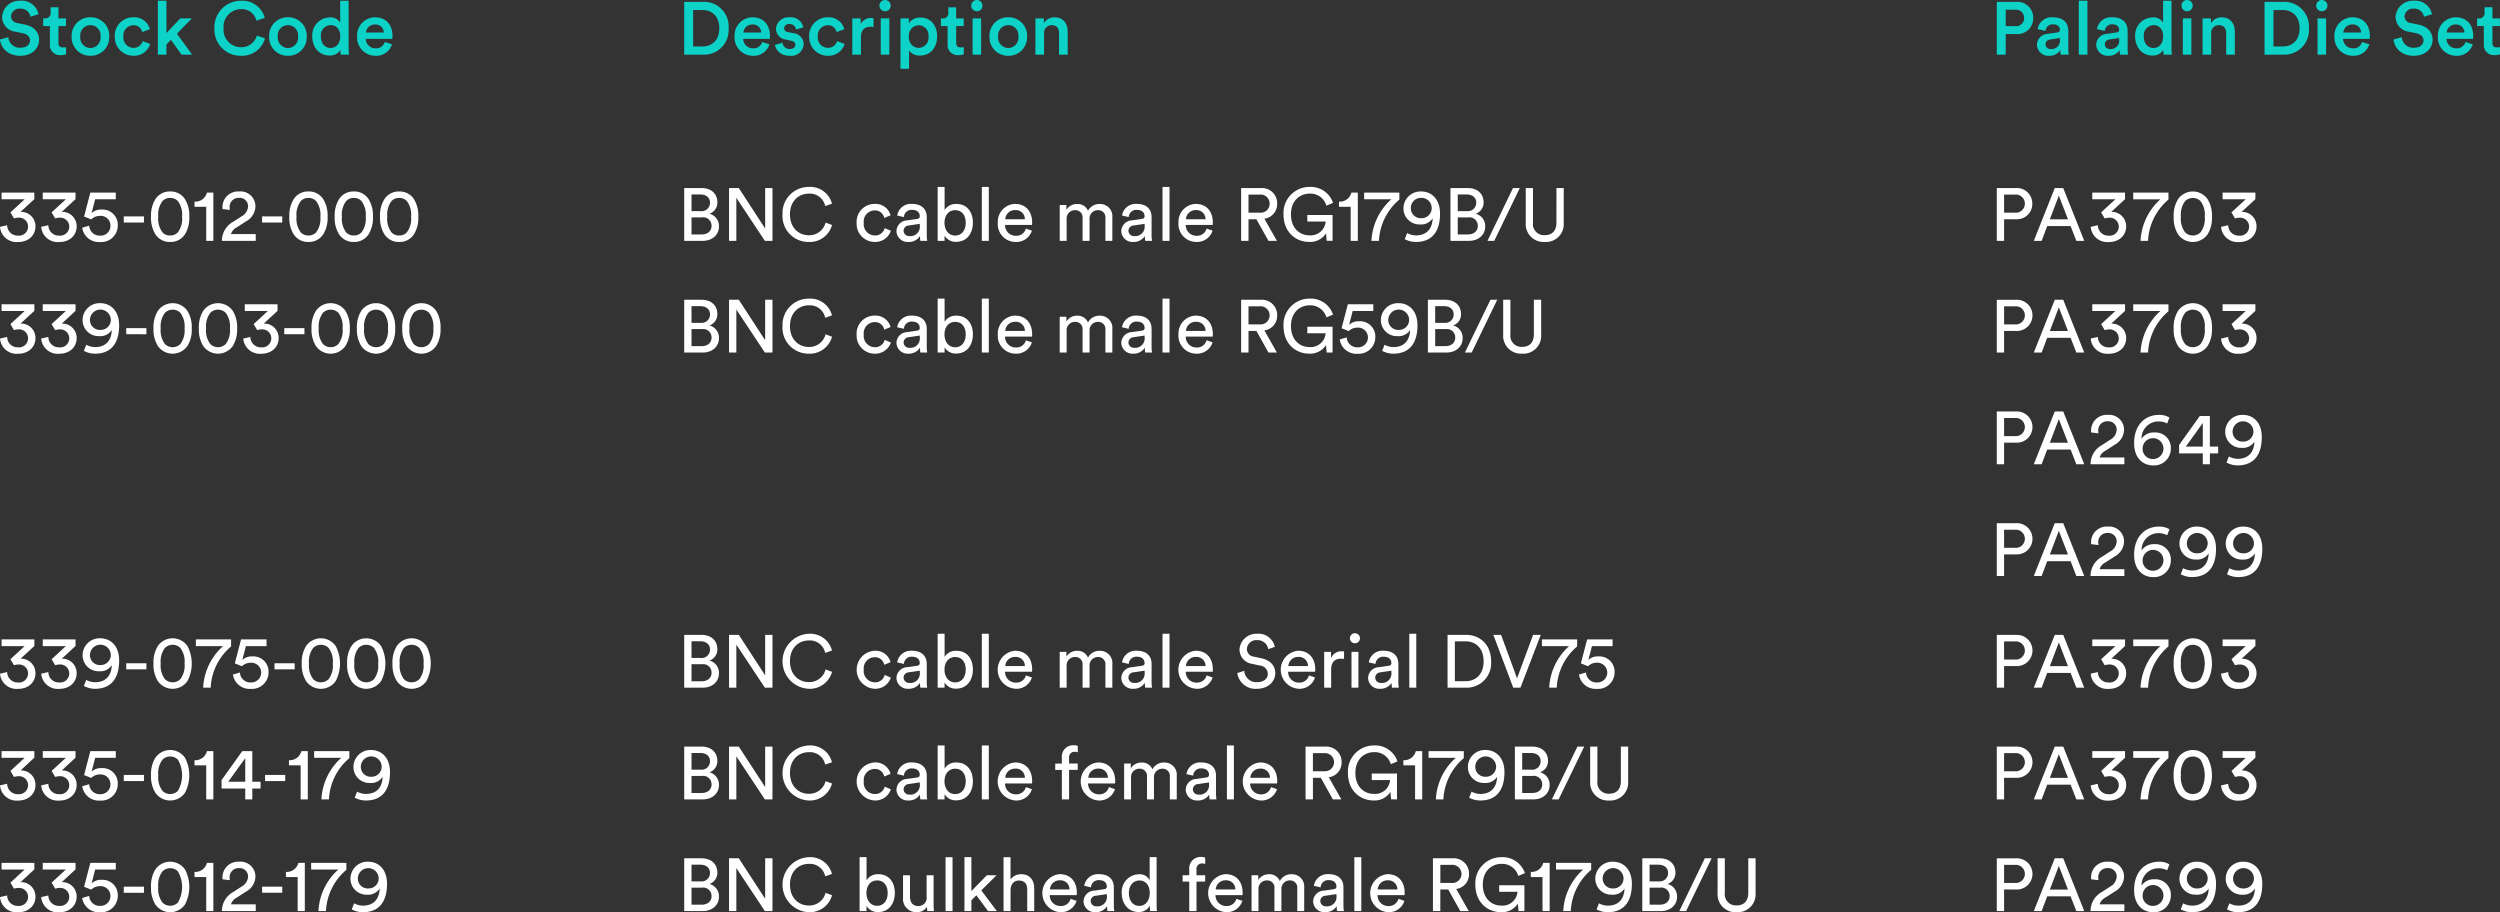
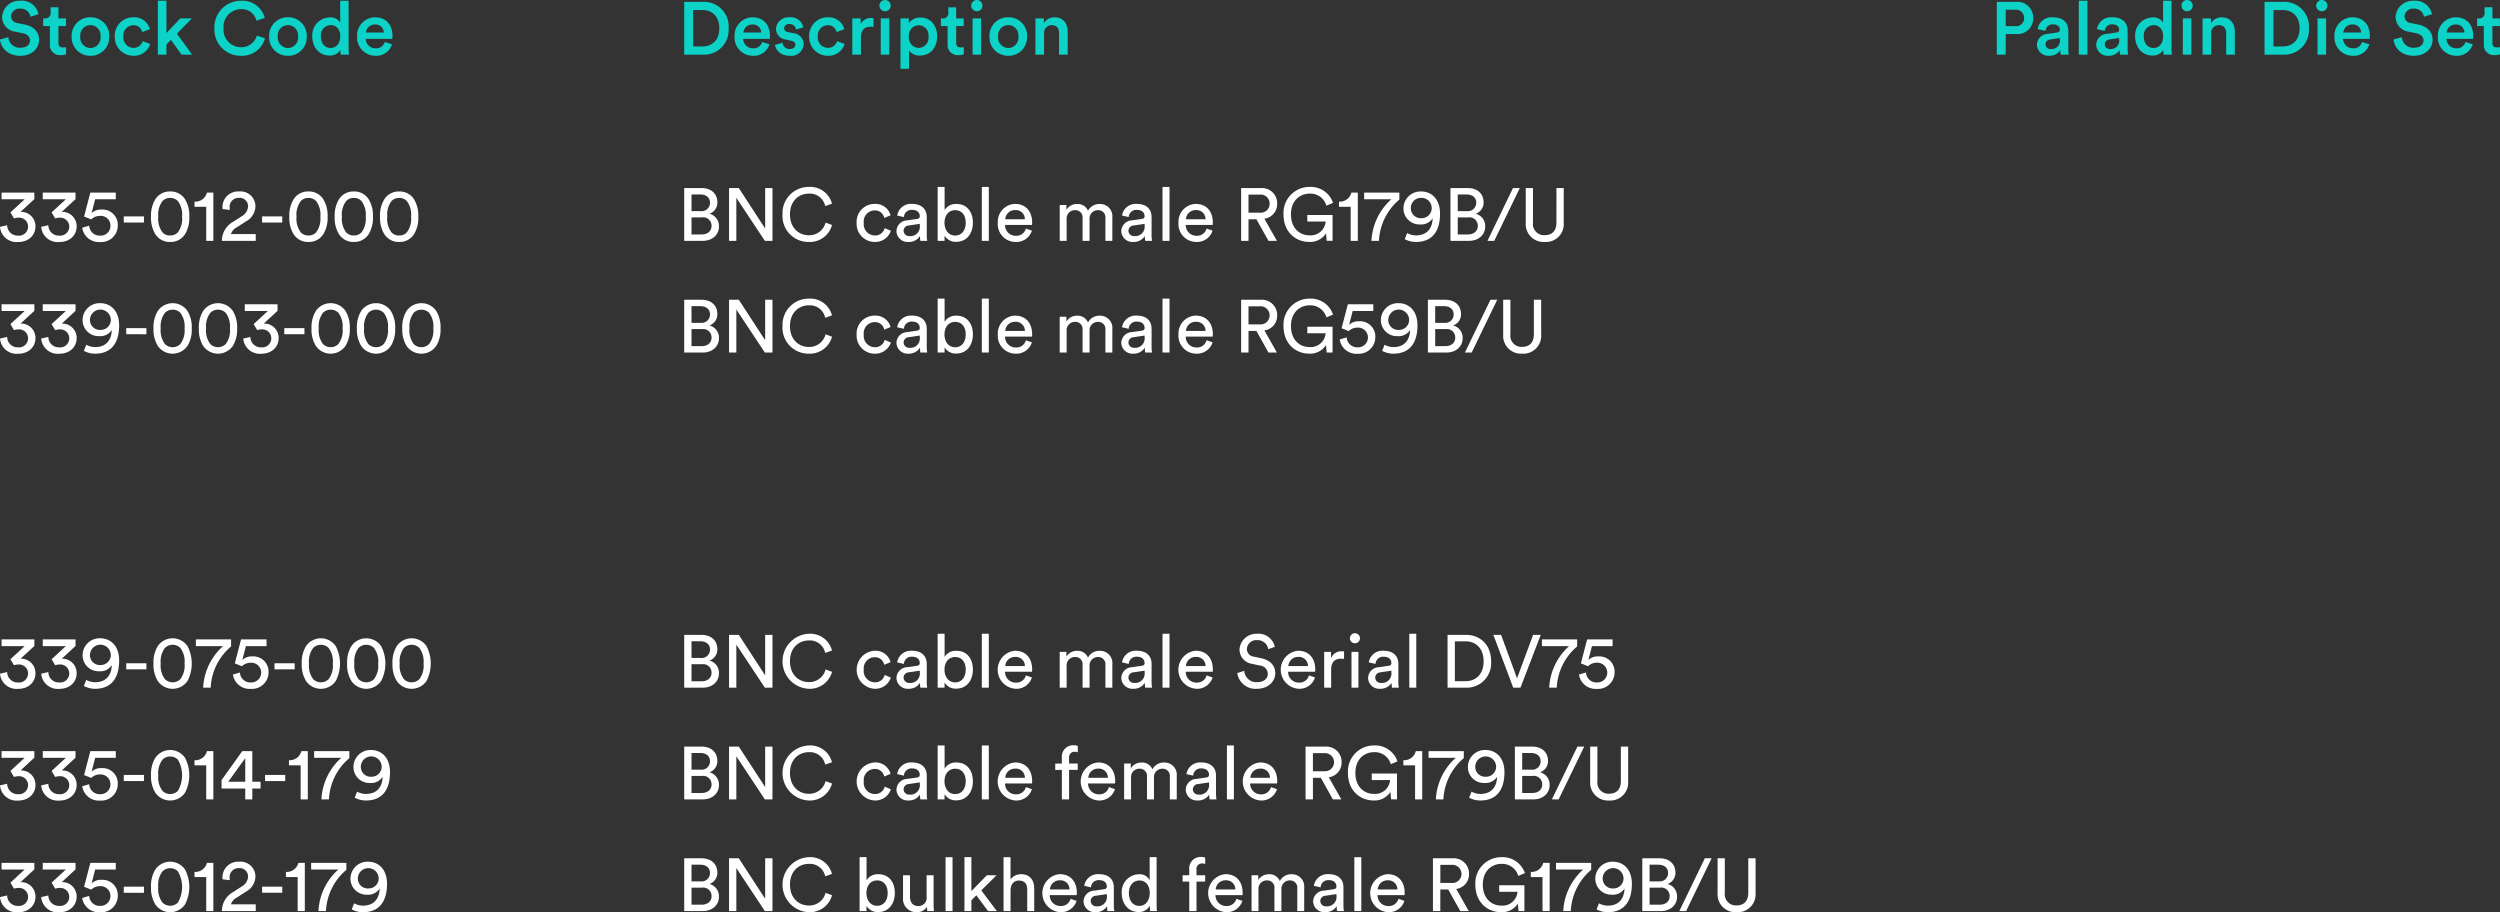
<svg xmlns="http://www.w3.org/2000/svg" width="537.112" height="196" viewBox="0 0 537.112 196">
  <rect x="0" y="0" width="537.112" height="196" fill="#333333" stroke="none" />
  <g id="Die_set_table" data-name="Die set table" transform="translate(-369 -624.256)">
    <g id="Group_925" data-name="Group 925">
      <path id="Path_3984" data-name="Path 3984" d="M3.6-4.816a2.8,2.8,0,0,1,.912-.16A1.931,1.931,0,0,1,6.624-3.04,1.957,1.957,0,0,1,4.432-1.12a2.238,2.238,0,0,1-2.3-2.24L.592-3.008A3.558,3.558,0,0,0,4.448.256c2.416,0,3.76-1.584,3.76-3.328a3.08,3.08,0,0,0-3.2-3.152L7.968-8.96v-1.408H.928v1.44h4.96L2.832-6.112Zm8.848,0a2.8,2.8,0,0,1,.912-.16A1.931,1.931,0,0,1,15.472-3.04,1.957,1.957,0,0,1,13.28-1.12a2.238,2.238,0,0,1-2.3-2.24L9.44-3.008A3.558,3.558,0,0,0,13.3.256c2.416,0,3.76-1.584,3.76-3.328a3.08,3.08,0,0,0-3.2-3.152l2.96-2.736v-1.408H9.776v1.44h4.96L11.68-6.112Zm5.808,2A3.606,3.606,0,0,0,22.1.256,3.559,3.559,0,0,0,25.9-3.28a3.288,3.288,0,0,0-3.52-3.44,2.9,2.9,0,0,0-2.112.768l.768-2.976h4.432v-1.44H20L18.656-5.216c.528.192.992.4,1.536.608A2.658,2.658,0,0,1,22.08-5.36a2.072,2.072,0,0,1,2.24,2.144A2.085,2.085,0,0,1,22.1-1.12,2.239,2.239,0,0,1,19.76-3.264ZM31.52-3.936V-5.248H27.184v1.312Zm3.072-1.248a4.827,4.827,0,0,1,.912-3.36,2.15,2.15,0,0,1,1.648-.672,2.15,2.15,0,0,1,1.648.672,4.827,4.827,0,0,1,.912,3.36,4.827,4.827,0,0,1-.912,3.36,2.15,2.15,0,0,1-1.648.672A2.15,2.15,0,0,1,35.5-1.824,4.827,4.827,0,0,1,34.592-5.184Zm-1.552,0a6.677,6.677,0,0,0,.928,3.76A3.633,3.633,0,0,0,37.152.24a3.633,3.633,0,0,0,3.184-1.664,6.677,6.677,0,0,0,.928-3.76,6.677,6.677,0,0,0-.928-3.76,3.633,3.633,0,0,0-3.184-1.664,3.633,3.633,0,0,0-3.184,1.664A6.677,6.677,0,0,0,33.04-5.184ZM46.432,0V-10.368H45.056a2.588,2.588,0,0,1-2.672,1.952v1.1H44.9V0Zm3.536-6.64c-.016-.16-.032-.32-.032-.464a1.915,1.915,0,0,1,2-2.128,1.79,1.79,0,0,1,1.952,1.824,2.591,2.591,0,0,1-1.424,2.16l-1.728,1.12A4.668,4.668,0,0,0,48.272,0h7.264V-1.456H50.208a2.54,2.54,0,0,1,1.264-1.456L53.52-4.224a3.776,3.776,0,0,0,1.952-3.2,3.2,3.2,0,0,0-3.5-3.184,3.349,3.349,0,0,0-3.584,3.36,3.758,3.758,0,0,0,.016.416Zm11.264,2.7V-5.248H56.9v1.312ZM64.3-5.184a4.827,4.827,0,0,1,.912-3.36,2.15,2.15,0,0,1,1.648-.672,2.15,2.15,0,0,1,1.648.672,4.827,4.827,0,0,1,.912,3.36,4.827,4.827,0,0,1-.912,3.36,2.15,2.15,0,0,1-1.648.672,2.15,2.15,0,0,1-1.648-.672A4.827,4.827,0,0,1,64.3-5.184Zm-1.552,0a6.677,6.677,0,0,0,.928,3.76A3.633,3.633,0,0,0,66.864.24a3.633,3.633,0,0,0,3.184-1.664,6.677,6.677,0,0,0,.928-3.76,6.677,6.677,0,0,0-.928-3.76,3.633,3.633,0,0,0-3.184-1.664A3.633,3.633,0,0,0,63.68-8.944,6.677,6.677,0,0,0,62.752-5.184Zm11.3,0a4.827,4.827,0,0,1,.912-3.36,2.15,2.15,0,0,1,1.648-.672,2.15,2.15,0,0,1,1.648.672,4.827,4.827,0,0,1,.912,3.36,4.827,4.827,0,0,1-.912,3.36,2.15,2.15,0,0,1-1.648.672,2.15,2.15,0,0,1-1.648-.672A4.827,4.827,0,0,1,74.048-5.184Zm-1.552,0a6.677,6.677,0,0,0,.928,3.76A3.633,3.633,0,0,0,76.608.24a3.633,3.633,0,0,0,3.184-1.664,6.677,6.677,0,0,0,.928-3.76,6.677,6.677,0,0,0-.928-3.76,3.633,3.633,0,0,0-3.184-1.664,3.633,3.633,0,0,0-3.184,1.664A6.677,6.677,0,0,0,72.5-5.184Zm11.3,0a4.827,4.827,0,0,1,.912-3.36,2.15,2.15,0,0,1,1.648-.672A2.15,2.15,0,0,1,88-8.544a4.827,4.827,0,0,1,.912,3.36A4.827,4.827,0,0,1,88-1.824a2.15,2.15,0,0,1-1.648.672A2.15,2.15,0,0,1,84.7-1.824,4.827,4.827,0,0,1,83.792-5.184Zm-1.552,0a6.677,6.677,0,0,0,.928,3.76A3.633,3.633,0,0,0,86.352.24a3.633,3.633,0,0,0,3.184-1.664,6.677,6.677,0,0,0,.928-3.76,6.677,6.677,0,0,0-.928-3.76,3.633,3.633,0,0,0-3.184-1.664,3.633,3.633,0,0,0-3.184,1.664A6.677,6.677,0,0,0,82.24-5.184ZM3.6,19.184a2.8,2.8,0,0,1,.912-.16A1.931,1.931,0,0,1,6.624,20.96a1.957,1.957,0,0,1-2.192,1.92,2.238,2.238,0,0,1-2.3-2.24l-1.536.352a3.558,3.558,0,0,0,3.856,3.264c2.416,0,3.76-1.584,3.76-3.328a3.08,3.08,0,0,0-3.2-3.152l2.96-2.736V13.632H.928v1.44h4.96L2.832,17.888Zm8.848,0a2.8,2.8,0,0,1,.912-.16,1.931,1.931,0,0,1,2.112,1.936,1.957,1.957,0,0,1-2.192,1.92,2.238,2.238,0,0,1-2.3-2.24l-1.536.352A3.558,3.558,0,0,0,13.3,24.256c2.416,0,3.76-1.584,3.76-3.328a3.08,3.08,0,0,0-3.2-3.152l2.96-2.736V13.632H9.776v1.44h4.96L11.68,17.888Zm6.16,4.448a5.021,5.021,0,0,0,2.4.608c3.488,0,5.184-2.272,5.184-6.08,0-3.312-2-4.768-4.032-4.768a3.653,3.653,0,0,0-3.824,3.584,3.436,3.436,0,0,0,3.584,3.5,2.924,2.924,0,0,0,2.688-1.328c-.064,2.032-1.088,3.68-3.6,3.68a4.017,4.017,0,0,1-1.888-.5ZM24.4,16.944a2.164,2.164,0,0,1-2.24,2.192,2.127,2.127,0,0,1-2.24-2.192,2.241,2.241,0,0,1,4.48,0Zm7.648,3.12V18.752H27.712v1.312Zm3.072-1.248a4.827,4.827,0,0,1,.912-3.36,2.357,2.357,0,0,1,3.3,0,4.827,4.827,0,0,1,.912,3.36,4.827,4.827,0,0,1-.912,3.36,2.357,2.357,0,0,1-3.3,0A4.827,4.827,0,0,1,35.12,18.816Zm-1.552,0a6.677,6.677,0,0,0,.928,3.76,3.878,3.878,0,0,0,6.368,0,6.677,6.677,0,0,0,.928-3.76,6.677,6.677,0,0,0-.928-3.76,3.878,3.878,0,0,0-6.368,0A6.677,6.677,0,0,0,33.568,18.816Zm11.3,0a4.827,4.827,0,0,1,.912-3.36,2.357,2.357,0,0,1,3.3,0,4.827,4.827,0,0,1,.912,3.36,4.827,4.827,0,0,1-.912,3.36,2.357,2.357,0,0,1-3.3,0A4.827,4.827,0,0,1,44.864,18.816Zm-1.552,0a6.677,6.677,0,0,0,.928,3.76,3.878,3.878,0,0,0,6.368,0,6.677,6.677,0,0,0,.928-3.76,6.677,6.677,0,0,0-.928-3.76,3.878,3.878,0,0,0-6.368,0A6.677,6.677,0,0,0,43.312,18.816Zm12.544.368a2.8,2.8,0,0,1,.912-.16A1.931,1.931,0,0,1,58.88,20.96a1.957,1.957,0,0,1-2.192,1.92,2.239,2.239,0,0,1-2.3-2.24l-1.536.352A3.558,3.558,0,0,0,56.7,24.256c2.416,0,3.76-1.584,3.76-3.328a3.08,3.08,0,0,0-3.2-3.152l2.96-2.736V13.632h-7.04v1.44h4.96l-3.056,2.816ZM66,20.064V18.752H61.664v1.312Zm3.072-1.248a4.827,4.827,0,0,1,.912-3.36,2.357,2.357,0,0,1,3.3,0,4.827,4.827,0,0,1,.912,3.36,4.827,4.827,0,0,1-.912,3.36,2.357,2.357,0,0,1-3.3,0A4.827,4.827,0,0,1,69.072,18.816Zm-1.552,0a6.677,6.677,0,0,0,.928,3.76,3.878,3.878,0,0,0,6.368,0,6.677,6.677,0,0,0,.928-3.76,6.677,6.677,0,0,0-.928-3.76,3.878,3.878,0,0,0-6.368,0A6.677,6.677,0,0,0,67.52,18.816Zm11.3,0a4.827,4.827,0,0,1,.912-3.36,2.357,2.357,0,0,1,3.3,0,4.827,4.827,0,0,1,.912,3.36,4.827,4.827,0,0,1-.912,3.36,2.357,2.357,0,0,1-3.3,0A4.827,4.827,0,0,1,78.816,18.816Zm-1.552,0a6.677,6.677,0,0,0,.928,3.76,3.878,3.878,0,0,0,6.368,0,6.677,6.677,0,0,0,.928-3.76,6.677,6.677,0,0,0-.928-3.76,3.878,3.878,0,0,0-6.368,0A6.677,6.677,0,0,0,77.264,18.816Zm11.3,0a4.827,4.827,0,0,1,.912-3.36,2.357,2.357,0,0,1,3.3,0,4.827,4.827,0,0,1,.912,3.36,4.827,4.827,0,0,1-.912,3.36,2.357,2.357,0,0,1-3.3,0A4.827,4.827,0,0,1,88.56,18.816Zm-1.552,0a6.677,6.677,0,0,0,.928,3.76,3.878,3.878,0,0,0,6.368,0,6.677,6.677,0,0,0,.928-3.76,6.677,6.677,0,0,0-.928-3.76,3.878,3.878,0,0,0-6.368,0A6.677,6.677,0,0,0,87.008,18.816ZM3.6,91.184a2.8,2.8,0,0,1,.912-.16A1.93,1.93,0,0,1,6.624,92.96a1.957,1.957,0,0,1-2.192,1.92,2.238,2.238,0,0,1-2.3-2.24l-1.536.352a3.558,3.558,0,0,0,3.856,3.264c2.416,0,3.76-1.584,3.76-3.328a3.08,3.08,0,0,0-3.2-3.152l2.96-2.736V85.632H.928v1.44h4.96L2.832,89.888Zm8.848,0a2.8,2.8,0,0,1,.912-.16,1.931,1.931,0,0,1,2.112,1.936,1.957,1.957,0,0,1-2.192,1.92,2.238,2.238,0,0,1-2.3-2.24l-1.536.352A3.558,3.558,0,0,0,13.3,96.256c2.416,0,3.76-1.584,3.76-3.328a3.08,3.08,0,0,0-3.2-3.152l2.96-2.736V85.632H9.776v1.44h4.96L11.68,89.888Zm6.16,4.448a5.021,5.021,0,0,0,2.4.608c3.488,0,5.184-2.272,5.184-6.08,0-3.312-2-4.768-4.032-4.768a3.653,3.653,0,0,0-3.824,3.584,3.436,3.436,0,0,0,3.584,3.5,2.924,2.924,0,0,0,2.688-1.328c-.064,2.032-1.088,3.68-3.6,3.68a4.017,4.017,0,0,1-1.888-.5ZM24.4,88.944a2.164,2.164,0,0,1-2.24,2.192,2.127,2.127,0,0,1-2.24-2.192,2.241,2.241,0,0,1,4.48,0Zm7.648,3.12V90.752H27.712v1.312Zm3.072-1.248a4.827,4.827,0,0,1,.912-3.36,2.357,2.357,0,0,1,3.3,0,4.827,4.827,0,0,1,.912,3.36,4.827,4.827,0,0,1-.912,3.36,2.357,2.357,0,0,1-3.3,0A4.827,4.827,0,0,1,35.12,90.816Zm-1.552,0a6.677,6.677,0,0,0,.928,3.76,3.878,3.878,0,0,0,6.368,0,8.081,8.081,0,0,0,0-7.52,3.878,3.878,0,0,0-6.368,0A6.677,6.677,0,0,0,33.568,90.816ZM50.24,85.632H42.672v1.44h5.84A12.8,12.8,0,0,0,44.24,96h1.616a12.347,12.347,0,0,1,4.384-8.864Zm.4,7.552a3.606,3.606,0,0,0,3.84,3.072,3.559,3.559,0,0,0,3.808-3.536,3.288,3.288,0,0,0-3.52-3.44,2.9,2.9,0,0,0-2.112.768l.768-2.976h4.432v-1.44H52.384L51.04,90.784c.528.192.992.4,1.536.608a2.658,2.658,0,0,1,1.888-.752,2.123,2.123,0,1,1,.016,4.24,2.239,2.239,0,0,1-2.336-2.144ZM63.9,92.064V90.752H59.568v1.312Zm3.072-1.248a4.827,4.827,0,0,1,.912-3.36,2.357,2.357,0,0,1,3.3,0,4.827,4.827,0,0,1,.912,3.36,4.827,4.827,0,0,1-.912,3.36,2.357,2.357,0,0,1-3.3,0A4.827,4.827,0,0,1,66.976,90.816Zm-1.552,0a6.677,6.677,0,0,0,.928,3.76,3.878,3.878,0,0,0,6.368,0,8.081,8.081,0,0,0,0-7.52,3.878,3.878,0,0,0-6.368,0A6.677,6.677,0,0,0,65.424,90.816Zm11.3,0a4.827,4.827,0,0,1,.912-3.36,2.357,2.357,0,0,1,3.3,0,4.827,4.827,0,0,1,.912,3.36,4.827,4.827,0,0,1-.912,3.36,2.357,2.357,0,0,1-3.3,0A4.827,4.827,0,0,1,76.72,90.816Zm-1.552,0a6.677,6.677,0,0,0,.928,3.76,3.878,3.878,0,0,0,6.368,0,8.081,8.081,0,0,0,0-7.52,3.878,3.878,0,0,0-6.368,0A6.677,6.677,0,0,0,75.168,90.816Zm11.3,0a4.827,4.827,0,0,1,.912-3.36,2.357,2.357,0,0,1,3.3,0,4.827,4.827,0,0,1,.912,3.36,4.827,4.827,0,0,1-.912,3.36,2.357,2.357,0,0,1-3.3,0A4.827,4.827,0,0,1,86.464,90.816Zm-1.552,0a6.677,6.677,0,0,0,.928,3.76,3.878,3.878,0,0,0,6.368,0,8.081,8.081,0,0,0,0-7.52,3.878,3.878,0,0,0-6.368,0A6.677,6.677,0,0,0,84.912,90.816ZM3.6,115.184a2.8,2.8,0,0,1,.912-.16,1.93,1.93,0,0,1,2.112,1.936,1.957,1.957,0,0,1-2.192,1.92,2.238,2.238,0,0,1-2.3-2.24l-1.536.352a3.558,3.558,0,0,0,3.856,3.264c2.416,0,3.76-1.584,3.76-3.328a3.08,3.08,0,0,0-3.2-3.152l2.96-2.736v-1.408H.928v1.44h4.96l-3.056,2.816Zm8.848,0a2.8,2.8,0,0,1,.912-.16,1.931,1.931,0,0,1,2.112,1.936,1.957,1.957,0,0,1-2.192,1.92,2.238,2.238,0,0,1-2.3-2.24l-1.536.352a3.558,3.558,0,0,0,3.856,3.264c2.416,0,3.76-1.584,3.76-3.328a3.08,3.08,0,0,0-3.2-3.152l2.96-2.736v-1.408H9.776v1.44h4.96l-3.056,2.816Zm5.808,2a3.606,3.606,0,0,0,3.84,3.072A3.559,3.559,0,0,0,25.9,116.72a3.288,3.288,0,0,0-3.52-3.44,2.9,2.9,0,0,0-2.112.768l.768-2.976h4.432v-1.44H20l-1.344,5.152c.528.192.992.4,1.536.608a2.658,2.658,0,0,1,1.888-.752,2.123,2.123,0,1,1,.016,4.24,2.239,2.239,0,0,1-2.336-2.144Zm13.264-1.12v-1.312H27.184v1.312Zm3.072-1.248a4.827,4.827,0,0,1,.912-3.36,2.357,2.357,0,0,1,3.3,0,6.645,6.645,0,0,1,0,6.72,2.357,2.357,0,0,1-3.3,0A4.827,4.827,0,0,1,34.592,114.816Zm-1.552,0a6.677,6.677,0,0,0,.928,3.76,3.878,3.878,0,0,0,6.368,0,8.081,8.081,0,0,0,0-7.52,3.878,3.878,0,0,0-6.368,0A6.677,6.677,0,0,0,33.04,114.816ZM46.432,120V109.632H45.056a2.588,2.588,0,0,1-2.672,1.952v1.1H44.9V120Zm1.76-2.336H53.28V120H54.8v-2.336h1.776v-1.456H54.8v-6.576H52.64l-4.448,6.224Zm5.088-1.456H49.632l3.648-5.072Zm8.592-.144v-1.312H57.536v1.312ZM66.72,120V109.632H65.344a2.588,2.588,0,0,1-2.672,1.952v1.1h2.512V120Zm8.928-10.368H68.08v1.44h5.84A12.8,12.8,0,0,0,69.648,120h1.616a12.347,12.347,0,0,1,4.384-8.864Zm1.152,10a5.021,5.021,0,0,0,2.4.608c3.488,0,5.184-2.272,5.184-6.08,0-3.312-2-4.768-4.032-4.768a3.653,3.653,0,0,0-3.824,3.584,3.436,3.436,0,0,0,3.584,3.5,2.924,2.924,0,0,0,2.688-1.328c-.064,2.032-1.088,3.68-3.6,3.68a4.017,4.017,0,0,1-1.888-.5Zm5.792-6.688a2.164,2.164,0,0,1-2.24,2.192,2.127,2.127,0,0,1-2.24-2.192,2.241,2.241,0,0,1,4.48,0ZM3.6,139.184a2.8,2.8,0,0,1,.912-.16,1.931,1.931,0,0,1,2.112,1.936,1.957,1.957,0,0,1-2.192,1.92,2.238,2.238,0,0,1-2.3-2.24l-1.536.352a3.558,3.558,0,0,0,3.856,3.264c2.416,0,3.76-1.584,3.76-3.328a3.08,3.08,0,0,0-3.2-3.152l2.96-2.736v-1.408H.928v1.44h4.96l-3.056,2.816Zm8.848,0a2.8,2.8,0,0,1,.912-.16,1.931,1.931,0,0,1,2.112,1.936,1.957,1.957,0,0,1-2.192,1.92,2.238,2.238,0,0,1-2.3-2.24l-1.536.352a3.558,3.558,0,0,0,3.856,3.264c2.416,0,3.76-1.584,3.76-3.328a3.08,3.08,0,0,0-3.2-3.152l2.96-2.736v-1.408H9.776v1.44h4.96l-3.056,2.816Zm5.808,2a3.606,3.606,0,0,0,3.84,3.072A3.559,3.559,0,0,0,25.9,140.72a3.288,3.288,0,0,0-3.52-3.44,2.9,2.9,0,0,0-2.112.768l.768-2.976h4.432v-1.44H20l-1.344,5.152c.528.192.992.4,1.536.608a2.658,2.658,0,0,1,1.888-.752,2.123,2.123,0,1,1,.016,4.24,2.239,2.239,0,0,1-2.336-2.144Zm13.264-1.12v-1.312H27.184v1.312Zm3.072-1.248a4.827,4.827,0,0,1,.912-3.36,2.357,2.357,0,0,1,3.3,0,6.645,6.645,0,0,1,0,6.72,2.357,2.357,0,0,1-3.3,0A4.827,4.827,0,0,1,34.592,138.816Zm-1.552,0a6.677,6.677,0,0,0,.928,3.76,3.878,3.878,0,0,0,6.368,0,8.081,8.081,0,0,0,0-7.52,3.878,3.878,0,0,0-6.368,0A6.677,6.677,0,0,0,33.04,138.816ZM46.432,144V133.632H45.056a2.588,2.588,0,0,1-2.672,1.952v1.1H44.9V144Zm3.536-6.64c-.016-.16-.032-.32-.032-.464a1.915,1.915,0,0,1,2-2.128,1.79,1.79,0,0,1,1.952,1.824,2.591,2.591,0,0,1-1.424,2.16l-1.728,1.12A4.668,4.668,0,0,0,48.272,144h7.264v-1.456H50.208a2.54,2.54,0,0,1,1.264-1.456l2.048-1.312a3.776,3.776,0,0,0,1.952-3.2,3.2,3.2,0,0,0-3.5-3.184,3.349,3.349,0,0,0-3.584,3.36,3.758,3.758,0,0,0,.016.416Zm11.264,2.7v-1.312H56.9v1.312ZM66.08,144V133.632H64.7a2.588,2.588,0,0,1-2.672,1.952v1.1h2.512V144Zm8.928-10.368H67.44v1.44h5.84A12.8,12.8,0,0,0,69.008,144h1.616a12.347,12.347,0,0,1,4.384-8.864Zm1.152,10a5.021,5.021,0,0,0,2.4.608c3.488,0,5.184-2.272,5.184-6.08,0-3.312-2-4.768-4.032-4.768a3.653,3.653,0,0,0-3.824,3.584,3.436,3.436,0,0,0,3.584,3.5,2.924,2.924,0,0,0,2.688-1.328c-.064,2.032-1.088,3.68-3.6,3.68a4.017,4.017,0,0,1-1.888-.5Zm5.792-6.688a2.164,2.164,0,0,1-2.24,2.192,2.127,2.127,0,0,1-2.24-2.192,2.241,2.241,0,0,1,4.48,0Z" transform="translate(368.408 676)" fill="#fff" />
      <path id="Path_3985" data-name="Path 3985" d="M8.816-8.688a3.664,3.664,0,0,0-3.968-2.9A3.7,3.7,0,0,0,.992-8.112a3.222,3.222,0,0,0,2.88,3.184l1.6.336c.976.208,1.52.8,1.52,1.536,0,.88-.7,1.568-2.064,1.568A2.438,2.438,0,0,1,2.336-3.76L.544-3.248C.72-1.616,2.048.24,4.928.24,7.52.24,8.944-1.44,8.944-3.2c0-1.6-1.072-2.864-3.072-3.264L4.24-6.8A1.47,1.47,0,0,1,2.912-8.256,1.792,1.792,0,0,1,4.864-9.888,2.094,2.094,0,0,1,7.088-8.144ZM13.1-10.176h-1.68v1.168a1.105,1.105,0,0,1-1.2,1.216h-.4v1.648h1.44v3.92A2.148,2.148,0,0,0,13.6.1,2.92,2.92,0,0,0,14.736-.08V-1.616a3.963,3.963,0,0,1-.64.064c-.688,0-.992-.288-.992-.976V-6.144H14.72V-7.792H13.1Zm6.864,8.752A2.236,2.236,0,0,1,17.792-3.9a2.207,2.207,0,0,1,2.176-2.448A2.2,2.2,0,0,1,22.144-3.9,2.218,2.218,0,0,1,19.968-1.424Zm0-6.608A3.961,3.961,0,0,0,15.936-3.9,3.965,3.965,0,0,0,19.968.24,3.969,3.969,0,0,0,24.016-3.9,3.964,3.964,0,0,0,19.968-8.032ZM29.2-6.32a1.833,1.833,0,0,1,1.888,1.456l1.664-.608a3.484,3.484,0,0,0-3.568-2.56A3.96,3.96,0,0,0,25.2-3.9,4,4,0,0,0,29.232.24,3.613,3.613,0,0,0,32.816-2.3L31.184-2.9a1.966,1.966,0,0,1-1.952,1.44A2.216,2.216,0,0,1,27.056-3.9,2.182,2.182,0,0,1,29.2-6.32ZM41.76-7.792H39.3L36.3-4.64v-6.944h-1.84V0H36.3V-2.176l.96-1.008L39.552,0h2.272L38.56-4.5ZM52.336.24a5.09,5.09,0,0,0,5.136-3.76L55.712-4.1a3.386,3.386,0,0,1-3.376,2.5,3.757,3.757,0,0,1-3.76-4.064A3.768,3.768,0,0,1,52.32-9.776a3.147,3.147,0,0,1,3.3,2.48L57.424-7.9a4.941,4.941,0,0,0-5.1-3.68,5.683,5.683,0,0,0-5.712,5.92A5.618,5.618,0,0,0,52.336.24ZM62.4-1.424A2.236,2.236,0,0,1,60.224-3.9,2.207,2.207,0,0,1,62.4-6.352,2.2,2.2,0,0,1,64.576-3.9,2.218,2.218,0,0,1,62.4-1.424Zm0-6.608A3.961,3.961,0,0,0,58.368-3.9,3.965,3.965,0,0,0,62.4.24,3.969,3.969,0,0,0,66.448-3.9,3.964,3.964,0,0,0,62.4-8.032ZM69.488-3.92A2.174,2.174,0,0,1,71.6-6.352c1.216,0,2.048.928,2.048,2.416s-.848,2.5-2.064,2.5C70.32-1.44,69.488-2.432,69.488-3.92Zm5.952-7.664H73.632v4.7A2.377,2.377,0,0,0,71.344-8a3.827,3.827,0,0,0-3.712,4.08c0,2.352,1.5,4.112,3.744,4.112a2.563,2.563,0,0,0,2.288-1.2A7.794,7.794,0,0,0,73.744,0H75.52a12.772,12.772,0,0,1-.08-1.424Zm3.728,6.832a1.871,1.871,0,0,1,1.9-1.728,1.745,1.745,0,0,1,1.92,1.728ZM83.2-2.72a1.88,1.88,0,0,1-1.952,1.36A2.086,2.086,0,0,1,79.12-3.392h5.7a2.749,2.749,0,0,0,.048-.592c0-2.464-1.408-4.048-3.808-4.048a3.906,3.906,0,0,0-3.792,4.1A3.935,3.935,0,0,0,81.248.24a3.51,3.51,0,0,0,3.52-2.464Z" transform="translate(368.456 636)" fill="#0dd2c7" />
    </g>
    <g id="Group_926" data-name="Group 926" transform="translate(1)">
      <path id="Path_3986" data-name="Path 3986" d="M1.44-11.344V0H5.408c2.08,0,3.5-1.3,3.5-3.088A2.729,2.729,0,0,0,6.864-5.824a2.518,2.518,0,0,0,1.7-2.448c0-1.792-1.264-3.072-3.424-3.072Zm1.568,4.96V-9.968H4.9c1.3,0,2.08.7,2.08,1.776A1.8,1.8,0,0,1,4.96-6.384Zm0,5.008V-5.04h2.24A1.8,1.8,0,0,1,7.312-3.184c0,1.1-.864,1.808-2.128,1.808ZM20.4,0V-11.344H18.832v8.7l-5.664-8.7h-2.1V0H12.64V-9.248L18.768,0Zm7.792.24A4.953,4.953,0,0,0,33.2-3.408L31.808-3.92A3.606,3.606,0,0,1,28.192-1.2c-2.064,0-4.032-1.52-4.032-4.48s1.968-4.464,4.032-4.464a3.36,3.36,0,0,1,3.536,2.672l1.456-.512a4.818,4.818,0,0,0-4.992-3.6,5.622,5.622,0,0,0-5.632,5.9A5.574,5.574,0,0,0,28.192.24Zm14.16-6.784a2.019,2.019,0,0,1,2.064,1.632l1.36-.576a3.348,3.348,0,0,0-3.424-2.448,3.859,3.859,0,0,0-3.872,4.08A3.894,3.894,0,0,0,42.368.24a3.536,3.536,0,0,0,3.472-2.4l-1.328-.576a2.092,2.092,0,0,1-2.144,1.584,2.419,2.419,0,0,1-2.352-2.7A2.393,2.393,0,0,1,42.352-6.544Zm4.688,4.48A2.4,2.4,0,0,0,49.616.24,2.806,2.806,0,0,0,52.1-1.04,5.63,5.63,0,0,0,52.176,0h1.472a7.239,7.239,0,0,1-.1-1.264V-5.12c0-1.5-.9-2.816-3.2-2.816A2.968,2.968,0,0,0,47.2-5.44l1.44.336a1.633,1.633,0,0,1,1.744-1.552c1.168,0,1.664.624,1.664,1.376,0,.272-.128.512-.592.576l-2.08.3A2.38,2.38,0,0,0,47.04-2.064Zm2.784,1.04a1.167,1.167,0,0,1-1.248-1.12A1.151,1.151,0,0,1,49.7-3.3l2.352-.352V-3.3A2.018,2.018,0,0,1,49.824-1.024ZM57.376,0V-1.12a2.746,2.746,0,0,0,2.5,1.328c2.288,0,3.584-1.808,3.584-4.1,0-2.24-1.2-4.032-3.536-4.032a2.807,2.807,0,0,0-2.544,1.312v-4.976H55.888V0ZM61.92-3.888c0,1.664-.9,2.752-2.272,2.752-1.328,0-2.288-1.088-2.288-2.752s.96-2.7,2.288-2.7C61.04-6.592,61.92-5.552,61.92-3.888ZM66.88,0V-11.584h-1.5V0Zm3.536-4.64a2.07,2.07,0,0,1,2.1-1.968A1.939,1.939,0,0,1,74.624-4.64Zm4.432,2a2.1,2.1,0,0,1-2.16,1.552,2.285,2.285,0,0,1-2.32-2.336H76.16a3.381,3.381,0,0,0,.032-.48c0-2.4-1.328-4.032-3.7-4.032a3.841,3.841,0,0,0-3.68,4.064A3.839,3.839,0,0,0,72.688.24a3.488,3.488,0,0,0,3.456-2.432ZM83.6,0V-4.64a1.785,1.785,0,0,1,1.792-1.952,1.549,1.549,0,0,1,1.632,1.76V0h1.5V-4.656A1.794,1.794,0,0,1,90.3-6.592a1.549,1.549,0,0,1,1.632,1.76V0h1.488V-4.992A2.639,2.639,0,0,0,90.768-7.92a2.763,2.763,0,0,0-2.576,1.456,2.4,2.4,0,0,0-2.3-1.456,2.654,2.654,0,0,0-2.336,1.248V-7.7h-1.44V0ZM95.344-2.064A2.4,2.4,0,0,0,97.92.24a2.806,2.806,0,0,0,2.48-1.28A5.63,5.63,0,0,0,100.48,0h1.472a7.239,7.239,0,0,1-.1-1.264V-5.12c0-1.5-.9-2.816-3.2-2.816A2.968,2.968,0,0,0,95.5-5.44l1.44.336a1.633,1.633,0,0,1,1.744-1.552c1.168,0,1.664.624,1.664,1.376,0,.272-.128.512-.592.576l-2.08.3A2.38,2.38,0,0,0,95.344-2.064Zm2.784,1.04a1.167,1.167,0,0,1-1.248-1.12A1.151,1.151,0,0,1,98-3.3l2.352-.352V-3.3A2.018,2.018,0,0,1,98.128-1.024ZM105.7,0V-11.584h-1.5V0Zm3.536-4.64a2.07,2.07,0,0,1,2.1-1.968A1.939,1.939,0,0,1,113.44-4.64Zm4.432,2a2.1,2.1,0,0,1-2.16,1.552,2.285,2.285,0,0,1-2.32-2.336h5.792a3.381,3.381,0,0,0,.032-.48c0-2.4-1.328-4.032-3.7-4.032a3.841,3.841,0,0,0-3.68,4.064A3.839,3.839,0,0,0,111.5.24a3.488,3.488,0,0,0,3.456-2.432ZM126.96,0h1.824l-2.7-4.752a3.176,3.176,0,0,0,2.752-3.216,3.285,3.285,0,0,0-3.472-3.376h-4.272V0h1.584V-4.64h1.7Zm-4.288-6.048V-9.936h2.4a1.94,1.94,0,0,1,2.144,1.968,1.923,1.923,0,0,1-2.144,1.92ZM140.736,0V-5.552h-5.424v1.408h3.936a3.222,3.222,0,0,1-3.5,2.96c-2.032,0-3.952-1.488-3.952-4.5s1.984-4.464,4.016-4.464a3.579,3.579,0,0,1,3.6,2.592l1.424-.608a5.048,5.048,0,0,0-5.024-3.424,5.59,5.59,0,0,0-5.616,5.9c0,3.84,2.656,5.92,5.5,5.92a4.036,4.036,0,0,0,3.632-1.84l.144,1.6Zm5.424,0V-10.368h-1.376a2.588,2.588,0,0,1-2.672,1.952v1.1h2.512V0Zm8.928-10.368H147.52v1.44h5.84A12.8,12.8,0,0,0,149.088,0H150.7a12.347,12.347,0,0,1,4.384-8.864Zm1.152,10a5.021,5.021,0,0,0,2.4.608c3.488,0,5.184-2.272,5.184-6.08,0-3.312-2-4.768-4.032-4.768a3.653,3.653,0,0,0-3.824,3.584,3.436,3.436,0,0,0,3.584,3.5,2.924,2.924,0,0,0,2.688-1.328c-.064,2.032-1.088,3.68-3.6,3.68a4.017,4.017,0,0,1-1.888-.5Zm5.792-6.688a2.164,2.164,0,0,1-2.24,2.192,2.127,2.127,0,0,1-2.24-2.192,2.161,2.161,0,0,1,2.24-2.176A2.18,2.18,0,0,1,162.032-7.056Zm4.032-4.288V0h3.968c2.08,0,3.5-1.3,3.5-3.088a2.729,2.729,0,0,0-2.048-2.736,2.518,2.518,0,0,0,1.7-2.448c0-1.792-1.264-3.072-3.424-3.072Zm1.568,4.96V-9.968h1.888c1.3,0,2.08.7,2.08,1.776a1.8,1.8,0,0,1-2.016,1.808Zm0,5.008V-5.04h2.24a1.8,1.8,0,0,1,2.064,1.856c0,1.1-.864,1.808-2.128,1.808Zm13.328-9.968H179.5L174.016,0h1.456ZM186.32.24a3.837,3.837,0,0,0,4.08-4.112v-7.472h-1.568V-3.92c0,1.728-.912,2.7-2.512,2.7a2.391,2.391,0,0,1-2.528-2.7v-7.424H182.24v7.472A3.837,3.837,0,0,0,186.32.24ZM1.44,12.656V24H5.408c2.08,0,3.5-1.3,3.5-3.088a2.729,2.729,0,0,0-2.048-2.736,2.518,2.518,0,0,0,1.7-2.448c0-1.792-1.264-3.072-3.424-3.072Zm1.568,4.96V14.032H4.9c1.3,0,2.08.7,2.08,1.776A1.8,1.8,0,0,1,4.96,17.616Zm0,5.008V18.96h2.24a1.8,1.8,0,0,1,2.064,1.856c0,1.1-.864,1.808-2.128,1.808ZM20.4,24V12.656H18.832v8.7l-5.664-8.7h-2.1V24H12.64V14.752L18.768,24Zm7.792.24A4.953,4.953,0,0,0,33.2,20.592l-1.392-.512a3.606,3.606,0,0,1-3.616,2.72c-2.064,0-4.032-1.52-4.032-4.48s1.968-4.464,4.032-4.464a3.36,3.36,0,0,1,3.536,2.672l1.456-.512a4.818,4.818,0,0,0-4.992-3.6,5.622,5.622,0,0,0-5.632,5.9A5.574,5.574,0,0,0,28.192,24.24Zm14.16-6.784a2.019,2.019,0,0,1,2.064,1.632l1.36-.576a3.348,3.348,0,0,0-3.424-2.448,3.859,3.859,0,0,0-3.872,4.08,3.894,3.894,0,0,0,3.888,4.1,3.536,3.536,0,0,0,3.472-2.4l-1.328-.576a2.092,2.092,0,0,1-2.144,1.584,2.419,2.419,0,0,1-2.352-2.7A2.393,2.393,0,0,1,42.352,17.456Zm4.688,4.48a2.4,2.4,0,0,0,2.576,2.3,2.806,2.806,0,0,0,2.48-1.28,5.63,5.63,0,0,0,.08,1.04h1.472a7.239,7.239,0,0,1-.1-1.264V18.88c0-1.5-.9-2.816-3.2-2.816a2.968,2.968,0,0,0-3.152,2.5l1.44.336a1.633,1.633,0,0,1,1.744-1.552c1.168,0,1.664.624,1.664,1.376,0,.272-.128.512-.592.576l-2.08.3A2.38,2.38,0,0,0,47.04,21.936Zm2.784,1.04a1.167,1.167,0,0,1-1.248-1.12A1.151,1.151,0,0,1,49.7,20.7l2.352-.352V20.7A2.018,2.018,0,0,1,49.824,22.976ZM57.376,24V22.88a2.746,2.746,0,0,0,2.5,1.328c2.288,0,3.584-1.808,3.584-4.1,0-2.24-1.2-4.032-3.536-4.032a2.807,2.807,0,0,0-2.544,1.312V12.416H55.888V24Zm4.544-3.888c0,1.664-.9,2.752-2.272,2.752-1.328,0-2.288-1.088-2.288-2.752s.96-2.7,2.288-2.7C61.04,17.408,61.92,18.448,61.92,20.112ZM66.88,24V12.416h-1.5V24Zm3.536-4.64a2.07,2.07,0,0,1,2.1-1.968,1.939,1.939,0,0,1,2.112,1.968Zm4.432,2a2.1,2.1,0,0,1-2.16,1.552,2.285,2.285,0,0,1-2.32-2.336H76.16a3.381,3.381,0,0,0,.032-.48c0-2.4-1.328-4.032-3.7-4.032a3.841,3.841,0,0,0-3.68,4.064,3.839,3.839,0,0,0,3.872,4.112,3.488,3.488,0,0,0,3.456-2.432ZM83.6,24V19.36a1.785,1.785,0,0,1,1.792-1.952,1.549,1.549,0,0,1,1.632,1.76V24h1.5V19.344A1.794,1.794,0,0,1,90.3,17.408a1.549,1.549,0,0,1,1.632,1.76V24h1.488V19.008a2.639,2.639,0,0,0-2.656-2.928,2.763,2.763,0,0,0-2.576,1.456,2.4,2.4,0,0,0-2.3-1.456,2.654,2.654,0,0,0-2.336,1.248V16.3h-1.44V24Zm11.744-2.064a2.4,2.4,0,0,0,2.576,2.3,2.806,2.806,0,0,0,2.48-1.28,5.63,5.63,0,0,0,.08,1.04h1.472a7.239,7.239,0,0,1-.1-1.264V18.88c0-1.5-.9-2.816-3.2-2.816a2.968,2.968,0,0,0-3.152,2.5l1.44.336a1.633,1.633,0,0,1,1.744-1.552c1.168,0,1.664.624,1.664,1.376,0,.272-.128.512-.592.576l-2.08.3A2.38,2.38,0,0,0,95.344,21.936Zm2.784,1.04a1.167,1.167,0,0,1-1.248-1.12A1.151,1.151,0,0,1,98,20.7l2.352-.352V20.7A2.018,2.018,0,0,1,98.128,22.976ZM105.7,24V12.416h-1.5V24Zm3.536-4.64a2.07,2.07,0,0,1,2.1-1.968,1.939,1.939,0,0,1,2.112,1.968Zm4.432,2a2.1,2.1,0,0,1-2.16,1.552,2.285,2.285,0,0,1-2.32-2.336h5.792a3.381,3.381,0,0,0,.032-.48c0-2.4-1.328-4.032-3.7-4.032a3.841,3.841,0,0,0-3.68,4.064A3.839,3.839,0,0,0,111.5,24.24a3.488,3.488,0,0,0,3.456-2.432ZM126.96,24h1.824l-2.7-4.752a3.176,3.176,0,0,0,2.752-3.216,3.285,3.285,0,0,0-3.472-3.376h-4.272V24h1.584V19.36h1.7Zm-4.288-6.048V14.064h2.4a1.953,1.953,0,1,1,0,3.888ZM140.736,24V18.448h-5.424v1.408h3.936a3.222,3.222,0,0,1-3.5,2.96c-2.032,0-3.952-1.488-3.952-4.5s1.984-4.464,4.016-4.464a3.579,3.579,0,0,1,3.6,2.592l1.424-.608a5.048,5.048,0,0,0-5.024-3.424,5.59,5.59,0,0,0-5.616,5.9c0,3.84,2.656,5.92,5.5,5.92a4.036,4.036,0,0,0,3.632-1.84l.144,1.6Zm1.536-2.816a3.606,3.606,0,0,0,3.84,3.072,3.559,3.559,0,0,0,3.808-3.536,3.288,3.288,0,0,0-3.52-3.44,2.9,2.9,0,0,0-2.112.768l.768-2.976h4.432v-1.44h-5.472l-1.344,5.152c.528.192.992.4,1.536.608a2.658,2.658,0,0,1,1.888-.752,2.123,2.123,0,1,1,.016,4.24,2.239,2.239,0,0,1-2.336-2.144Zm9.12,2.448a5.021,5.021,0,0,0,2.4.608c3.488,0,5.184-2.272,5.184-6.08,0-3.312-2-4.768-4.032-4.768a3.653,3.653,0,0,0-3.824,3.584,3.436,3.436,0,0,0,3.584,3.5,2.924,2.924,0,0,0,2.688-1.328c-.064,2.032-1.088,3.68-3.6,3.68a4.017,4.017,0,0,1-1.888-.5Zm5.792-6.688a2.164,2.164,0,0,1-2.24,2.192,2.127,2.127,0,0,1-2.24-2.192,2.241,2.241,0,0,1,4.48,0Zm4.032-4.288V24h3.968c2.08,0,3.5-1.3,3.5-3.088a2.729,2.729,0,0,0-2.048-2.736,2.518,2.518,0,0,0,1.7-2.448c0-1.792-1.264-3.072-3.424-3.072Zm1.568,4.96V14.032h1.888c1.3,0,2.08.7,2.08,1.776a1.8,1.8,0,0,1-2.016,1.808Zm0,5.008V18.96h2.24a1.8,1.8,0,0,1,2.064,1.856c0,1.1-.864,1.808-2.128,1.808Zm13.328-9.968h-1.456L169.168,24h1.456Zm5.36,11.584a3.837,3.837,0,0,0,4.08-4.112V12.656h-1.568V20.08c0,1.728-.912,2.7-2.512,2.7a2.391,2.391,0,0,1-2.528-2.7V12.656h-1.552v7.472A3.837,3.837,0,0,0,181.472,24.24ZM1.44,84.656V96H5.408c2.08,0,3.5-1.3,3.5-3.088a2.729,2.729,0,0,0-2.048-2.736,2.518,2.518,0,0,0,1.7-2.448c0-1.792-1.264-3.072-3.424-3.072Zm1.568,4.96V86.032H4.9c1.3,0,2.08.7,2.08,1.776A1.8,1.8,0,0,1,4.96,89.616Zm0,5.008V90.96h2.24a1.8,1.8,0,0,1,2.064,1.856c0,1.1-.864,1.808-2.128,1.808ZM20.4,96V84.656H18.832v8.7l-5.664-8.7h-2.1V96H12.64V86.752L18.768,96Zm7.792.24A4.953,4.953,0,0,0,33.2,92.592l-1.392-.512a3.606,3.606,0,0,1-3.616,2.72c-2.064,0-4.032-1.52-4.032-4.48s1.968-4.464,4.032-4.464a3.36,3.36,0,0,1,3.536,2.672l1.456-.512a4.818,4.818,0,0,0-4.992-3.6,5.919,5.919,0,0,0,0,11.824Zm14.16-6.784a2.019,2.019,0,0,1,2.064,1.632l1.36-.576a3.348,3.348,0,0,0-3.424-2.448,4.094,4.094,0,0,0,.016,8.176,3.536,3.536,0,0,0,3.472-2.4l-1.328-.576a2.092,2.092,0,0,1-2.144,1.584,2.419,2.419,0,0,1-2.352-2.7A2.393,2.393,0,0,1,42.352,89.456Zm4.688,4.48a2.4,2.4,0,0,0,2.576,2.3,2.806,2.806,0,0,0,2.48-1.28,5.63,5.63,0,0,0,.08,1.04h1.472a7.239,7.239,0,0,1-.1-1.264V90.88c0-1.5-.9-2.816-3.2-2.816a2.968,2.968,0,0,0-3.152,2.5l1.44.336a1.633,1.633,0,0,1,1.744-1.552c1.168,0,1.664.624,1.664,1.376,0,.272-.128.512-.592.576l-2.08.3A2.38,2.38,0,0,0,47.04,93.936Zm2.784,1.04a1.167,1.167,0,0,1-1.248-1.12A1.151,1.151,0,0,1,49.7,92.7l2.352-.352V92.7A2.018,2.018,0,0,1,49.824,94.976ZM57.376,96V94.88a2.746,2.746,0,0,0,2.5,1.328c2.288,0,3.584-1.808,3.584-4.1,0-2.24-1.2-4.032-3.536-4.032a2.807,2.807,0,0,0-2.544,1.312V84.416H55.888V96Zm4.544-3.888c0,1.664-.9,2.752-2.272,2.752-1.328,0-2.288-1.088-2.288-2.752s.96-2.7,2.288-2.7C61.04,89.408,61.92,90.448,61.92,92.112ZM66.88,96V84.416h-1.5V96Zm3.536-4.64a2.07,2.07,0,0,1,2.1-1.968,1.939,1.939,0,0,1,2.112,1.968Zm4.432,2a2.1,2.1,0,0,1-2.16,1.552,2.285,2.285,0,0,1-2.32-2.336H76.16a3.381,3.381,0,0,0,.032-.48c0-2.4-1.328-4.032-3.7-4.032a4.1,4.1,0,0,0,.192,8.176,3.488,3.488,0,0,0,3.456-2.432ZM83.6,96V91.36a1.785,1.785,0,0,1,1.792-1.952,1.549,1.549,0,0,1,1.632,1.76V96h1.5V91.344A1.794,1.794,0,0,1,90.3,89.408a1.549,1.549,0,0,1,1.632,1.76V96h1.488V91.008a2.639,2.639,0,0,0-2.656-2.928,2.763,2.763,0,0,0-2.576,1.456,2.4,2.4,0,0,0-2.3-1.456,2.654,2.654,0,0,0-2.336,1.248V88.3h-1.44V96Zm11.744-2.064a2.4,2.4,0,0,0,2.576,2.3,2.806,2.806,0,0,0,2.48-1.28,5.631,5.631,0,0,0,.08,1.04h1.472a7.239,7.239,0,0,1-.1-1.264V90.88c0-1.5-.9-2.816-3.2-2.816a2.968,2.968,0,0,0-3.152,2.5l1.44.336a1.633,1.633,0,0,1,1.744-1.552c1.168,0,1.664.624,1.664,1.376,0,.272-.128.512-.592.576l-2.08.3A2.38,2.38,0,0,0,95.344,93.936Zm2.784,1.04a1.167,1.167,0,0,1-1.248-1.12A1.151,1.151,0,0,1,98,92.7l2.352-.352V92.7A2.018,2.018,0,0,1,98.128,94.976ZM105.7,96V84.416h-1.5V96Zm3.536-4.64a2.07,2.07,0,0,1,2.1-1.968,1.939,1.939,0,0,1,2.112,1.968Zm4.432,2a2.1,2.1,0,0,1-2.16,1.552,2.285,2.285,0,0,1-2.32-2.336h5.792a3.381,3.381,0,0,0,.032-.48c0-2.4-1.328-4.032-3.7-4.032a4.1,4.1,0,0,0,.192,8.176,3.488,3.488,0,0,0,3.456-2.432Zm14.656-6.128a3.574,3.574,0,0,0-3.84-2.816,3.615,3.615,0,0,0-3.744,3.376,3.138,3.138,0,0,0,2.768,3.1l1.616.352a1.847,1.847,0,0,1,1.7,1.76c0,.992-.768,1.808-2.336,1.808a2.578,2.578,0,0,1-2.72-2.432l-1.5.48a3.936,3.936,0,0,0,4.24,3.376c2.416,0,3.92-1.6,3.92-3.36,0-1.584-1.056-2.768-2.944-3.184l-1.7-.368a1.643,1.643,0,0,1-1.456-1.648,2.006,2.006,0,0,1,2.192-1.888,2.3,2.3,0,0,1,2.4,1.936Zm2.912,4.128a2.07,2.07,0,0,1,2.1-1.968,1.939,1.939,0,0,1,2.112,1.968Zm4.432,2a2.1,2.1,0,0,1-2.16,1.552,2.285,2.285,0,0,1-2.32-2.336h5.792a3.379,3.379,0,0,0,.032-.48c0-2.4-1.328-4.032-3.7-4.032a4.1,4.1,0,0,0,.192,8.176,3.488,3.488,0,0,0,3.456-2.432Zm7.536-5.136a2.83,2.83,0,0,0-.5-.048,2.41,2.41,0,0,0-2.3,1.472V88.3h-1.472V96h1.5V92.144c0-1.7.848-2.368,2.112-2.368a4.694,4.694,0,0,1,.656.048ZM146.288,96V88.3H144.8V96Zm-1.824-10.608a1.08,1.08,0,1,0,1.072-1.088A1.072,1.072,0,0,0,144.464,85.392Zm3.9,8.544a2.4,2.4,0,0,0,2.576,2.3,2.806,2.806,0,0,0,2.48-1.28A5.63,5.63,0,0,0,153.5,96h1.472a7.239,7.239,0,0,1-.1-1.264V90.88c0-1.5-.9-2.816-3.2-2.816a2.968,2.968,0,0,0-3.152,2.5l1.44.336a1.633,1.633,0,0,1,1.744-1.552c1.168,0,1.664.624,1.664,1.376,0,.272-.128.512-.592.576l-2.08.3A2.38,2.38,0,0,0,148.368,93.936Zm2.784,1.04a1.167,1.167,0,0,1-1.248-1.12,1.151,1.151,0,0,1,1.12-1.152l2.352-.352V92.7A2.018,2.018,0,0,1,151.152,94.976ZM158.72,96V84.416h-1.5V96Zm8.288-1.392v-8.56h2.352c2.1,0,3.824,1.44,3.824,4.3,0,2.848-1.76,4.256-3.856,4.256ZM169.376,96a5.256,5.256,0,0,0,5.424-5.648c0-3.728-2.512-5.7-5.392-5.7H165.44V96Zm10.992-2.016-3.424-9.328H175.28L179.552,96H181.1l4.368-11.344h-1.648Zm12.912-8.352h-7.568v1.44h5.84A12.8,12.8,0,0,0,187.28,96H188.9a12.347,12.347,0,0,1,4.384-8.864Zm.4,7.552a3.606,3.606,0,0,0,3.84,3.072,3.559,3.559,0,0,0,3.808-3.536,3.288,3.288,0,0,0-3.52-3.44,2.9,2.9,0,0,0-2.112.768l.768-2.976H200.9v-1.44h-5.472l-1.344,5.152c.528.192.992.4,1.536.608a2.658,2.658,0,0,1,1.888-.752,2.123,2.123,0,1,1,.016,4.24,2.239,2.239,0,0,1-2.336-2.144ZM1.44,108.656V120H5.408c2.08,0,3.5-1.3,3.5-3.088a2.729,2.729,0,0,0-2.048-2.736,2.518,2.518,0,0,0,1.7-2.448c0-1.792-1.264-3.072-3.424-3.072Zm1.568,4.96v-3.584H4.9c1.3,0,2.08.7,2.08,1.776a1.8,1.8,0,0,1-2.016,1.808Zm0,5.008V114.96h2.24a1.8,1.8,0,0,1,2.064,1.856c0,1.1-.864,1.808-2.128,1.808ZM20.4,120V108.656H18.832v8.7l-5.664-8.7h-2.1V120H12.64v-9.248L18.768,120Zm7.792.24a4.953,4.953,0,0,0,5.008-3.648l-1.392-.512a3.606,3.606,0,0,1-3.616,2.72c-2.064,0-4.032-1.52-4.032-4.48s1.968-4.464,4.032-4.464a3.36,3.36,0,0,1,3.536,2.672l1.456-.512a4.818,4.818,0,0,0-4.992-3.6,5.919,5.919,0,0,0,0,11.824Zm14.16-6.784a2.019,2.019,0,0,1,2.064,1.632l1.36-.576a3.348,3.348,0,0,0-3.424-2.448,4.094,4.094,0,0,0,.016,8.176,3.536,3.536,0,0,0,3.472-2.4l-1.328-.576a2.092,2.092,0,0,1-2.144,1.584,2.419,2.419,0,0,1-2.352-2.7A2.393,2.393,0,0,1,42.352,113.456Zm4.688,4.48a2.4,2.4,0,0,0,2.576,2.3,2.806,2.806,0,0,0,2.48-1.28,5.63,5.63,0,0,0,.08,1.04h1.472a7.239,7.239,0,0,1-.1-1.264V114.88c0-1.5-.9-2.816-3.2-2.816a2.968,2.968,0,0,0-3.152,2.5l1.44.336a1.633,1.633,0,0,1,1.744-1.552c1.168,0,1.664.624,1.664,1.376,0,.272-.128.512-.592.576l-2.08.3A2.38,2.38,0,0,0,47.04,117.936Zm2.784,1.04a1.167,1.167,0,0,1-1.248-1.12A1.151,1.151,0,0,1,49.7,116.7l2.352-.352v.352A2.018,2.018,0,0,1,49.824,118.976ZM57.376,120v-1.12a2.746,2.746,0,0,0,2.5,1.328c2.288,0,3.584-1.808,3.584-4.1,0-2.24-1.2-4.032-3.536-4.032a2.807,2.807,0,0,0-2.544,1.312v-4.976H55.888V120Zm4.544-3.888c0,1.664-.9,2.752-2.272,2.752-1.328,0-2.288-1.088-2.288-2.752s.96-2.7,2.288-2.7C61.04,113.408,61.92,114.448,61.92,116.112ZM66.88,120V108.416h-1.5V120Zm3.536-4.64a2.07,2.07,0,0,1,2.1-1.968,1.939,1.939,0,0,1,2.112,1.968Zm4.432,2a2.1,2.1,0,0,1-2.16,1.552,2.285,2.285,0,0,1-2.32-2.336H76.16a3.381,3.381,0,0,0,.032-.48c0-2.4-1.328-4.032-3.7-4.032a4.1,4.1,0,0,0,.192,8.176,3.488,3.488,0,0,0,3.456-2.432Zm11.136-3.7V112.3H84.128v-1.216a1.154,1.154,0,0,1,1.216-1.312,1.736,1.736,0,0,1,.656.1v-1.344a1.943,1.943,0,0,0-.9-.16,2.44,2.44,0,0,0-2.528,2.64v1.3H81.152v1.36h1.424V120h1.552v-6.336Zm2.272,1.7a2.07,2.07,0,0,1,2.1-1.968,1.939,1.939,0,0,1,2.112,1.968Zm4.432,2a2.1,2.1,0,0,1-2.16,1.552,2.285,2.285,0,0,1-2.32-2.336H94a3.381,3.381,0,0,0,.032-.48c0-2.4-1.328-4.032-3.7-4.032a4.1,4.1,0,0,0,.192,8.176,3.488,3.488,0,0,0,3.456-2.432ZM97.44,120v-4.64a1.785,1.785,0,0,1,1.792-1.952,1.549,1.549,0,0,1,1.632,1.76V120h1.5v-4.656a1.794,1.794,0,0,1,1.776-1.936,1.549,1.549,0,0,1,1.632,1.76V120h1.488v-4.992a2.639,2.639,0,0,0-2.656-2.928,2.763,2.763,0,0,0-2.576,1.456,2.4,2.4,0,0,0-2.3-1.456,2.654,2.654,0,0,0-2.336,1.248V112.3h-1.44V120Zm11.744-2.064a2.4,2.4,0,0,0,2.576,2.3,2.806,2.806,0,0,0,2.48-1.28,5.631,5.631,0,0,0,.08,1.04h1.472a7.239,7.239,0,0,1-.1-1.264V114.88c0-1.5-.9-2.816-3.2-2.816a2.968,2.968,0,0,0-3.152,2.5l1.44.336a1.633,1.633,0,0,1,1.744-1.552c1.168,0,1.664.624,1.664,1.376,0,.272-.128.512-.592.576l-2.08.3A2.38,2.38,0,0,0,109.184,117.936Zm2.784,1.04a1.167,1.167,0,0,1-1.248-1.12,1.151,1.151,0,0,1,1.12-1.152l2.352-.352v.352A2.018,2.018,0,0,1,111.968,118.976ZM119.536,120V108.416h-1.5V120Zm3.536-4.64a2.07,2.07,0,0,1,2.1-1.968,1.939,1.939,0,0,1,2.112,1.968Zm4.432,2a2.1,2.1,0,0,1-2.16,1.552,2.285,2.285,0,0,1-2.32-2.336h5.792a3.382,3.382,0,0,0,.032-.48c0-2.4-1.328-4.032-3.7-4.032a4.1,4.1,0,0,0,.192,8.176,3.488,3.488,0,0,0,3.456-2.432ZM140.8,120h1.824l-2.7-4.752a3.176,3.176,0,0,0,2.752-3.216,3.285,3.285,0,0,0-3.472-3.376h-4.272V120h1.584v-4.64h1.7Zm-4.288-6.048v-3.888h2.4a1.953,1.953,0,1,1,0,3.888ZM154.576,120v-5.552h-5.424v1.408h3.936a3.222,3.222,0,0,1-3.5,2.96c-2.032,0-3.952-1.488-3.952-4.5s1.984-4.464,4.016-4.464a3.579,3.579,0,0,1,3.6,2.592l1.424-.608a5.048,5.048,0,0,0-5.024-3.424,5.59,5.59,0,0,0-5.616,5.9c0,3.84,2.656,5.92,5.5,5.92a4.036,4.036,0,0,0,3.632-1.84l.144,1.6ZM160,120V109.632h-1.376a2.588,2.588,0,0,1-2.672,1.952v1.1h2.512V120Zm8.928-10.368H161.36v1.44h5.84A12.8,12.8,0,0,0,162.928,120h1.616a12.347,12.347,0,0,1,4.384-8.864Zm1.152,10a5.021,5.021,0,0,0,2.4.608c3.488,0,5.184-2.272,5.184-6.08,0-3.312-2-4.768-4.032-4.768a3.653,3.653,0,0,0-3.824,3.584,3.436,3.436,0,0,0,3.584,3.5,2.924,2.924,0,0,0,2.688-1.328c-.064,2.032-1.088,3.68-3.6,3.68a4.017,4.017,0,0,1-1.888-.5Zm5.792-6.688a2.164,2.164,0,0,1-2.24,2.192,2.127,2.127,0,0,1-2.24-2.192,2.241,2.241,0,0,1,4.48,0Zm4.032-4.288V120h3.968c2.08,0,3.5-1.3,3.5-3.088a2.729,2.729,0,0,0-2.048-2.736,2.518,2.518,0,0,0,1.7-2.448c0-1.792-1.264-3.072-3.424-3.072Zm1.568,4.96v-3.584h1.888c1.3,0,2.08.7,2.08,1.776a1.8,1.8,0,0,1-2.016,1.808Zm0,5.008V114.96h2.24a1.8,1.8,0,0,1,2.064,1.856c0,1.1-.864,1.808-2.128,1.808Zm13.328-9.968h-1.456L187.856,120h1.456Zm5.36,11.584a3.837,3.837,0,0,0,4.08-4.112v-7.472h-1.568v7.424c0,1.728-.912,2.7-2.512,2.7a2.391,2.391,0,0,1-2.528-2.7v-7.424H196.08v7.472A3.837,3.837,0,0,0,200.16,120.24ZM1.44,132.656V144H5.408c2.08,0,3.5-1.3,3.5-3.088a2.729,2.729,0,0,0-2.048-2.736,2.518,2.518,0,0,0,1.7-2.448c0-1.792-1.264-3.072-3.424-3.072Zm1.568,4.96v-3.584H4.9c1.3,0,2.08.7,2.08,1.776a1.8,1.8,0,0,1-2.016,1.808Zm0,5.008V138.96h2.24a1.8,1.8,0,0,1,2.064,1.856c0,1.1-.864,1.808-2.128,1.808ZM20.4,144V132.656H18.832v8.7l-5.664-8.7h-2.1V144H12.64v-9.248L18.768,144Zm7.792.24a4.953,4.953,0,0,0,5.008-3.648l-1.392-.512a3.606,3.606,0,0,1-3.616,2.72c-2.064,0-4.032-1.52-4.032-4.48s1.968-4.464,4.032-4.464a3.36,3.36,0,0,1,3.536,2.672l1.456-.512a4.818,4.818,0,0,0-4.992-3.6,5.919,5.919,0,0,0,0,11.824ZM40.608,144v-1.12a2.746,2.746,0,0,0,2.5,1.328c2.288,0,3.584-1.808,3.584-4.1,0-2.24-1.2-4.032-3.536-4.032a2.807,2.807,0,0,0-2.544,1.312v-4.976H39.12V144Zm4.544-3.888c0,1.664-.9,2.752-2.272,2.752-1.328,0-2.288-1.088-2.288-2.752s.96-2.7,2.288-2.7C44.272,137.408,45.152,138.448,45.152,140.112Zm8.448,2.96a6.813,6.813,0,0,0,.064.928H55.1a12.948,12.948,0,0,1-.08-1.424V136.3h-1.5v4.64a1.74,1.74,0,0,1-1.824,1.968c-1.264,0-1.744-.928-1.744-1.984V136.3h-1.5v4.848a2.846,2.846,0,0,0,2.88,3.088A2.511,2.511,0,0,0,53.6,143.072Zm5.488.928V132.416h-1.5V144Zm9.456-7.7h-2.08l-3.328,3.408v-7.3H61.648V144h1.488v-2.32l1.072-1.072L66.72,144h1.888l-3.344-4.448Zm3.008,3.168c.032-1.136.64-2.032,1.792-2.032,1.344,0,1.792.864,1.792,1.936V144h1.5v-4.88c0-1.712-.912-3.04-2.752-3.04a2.722,2.722,0,0,0-2.336,1.12v-4.784h-1.5V144h1.5Zm8.464-.112a2.07,2.07,0,0,1,2.1-1.968,1.939,1.939,0,0,1,2.112,1.968Zm4.432,2a2.1,2.1,0,0,1-2.16,1.552,2.285,2.285,0,0,1-2.32-2.336H85.76a3.381,3.381,0,0,0,.032-.48c0-2.4-1.328-4.032-3.7-4.032a4.1,4.1,0,0,0,.192,8.176,3.488,3.488,0,0,0,3.456-2.432Zm2.784.576a2.4,2.4,0,0,0,2.576,2.3,2.806,2.806,0,0,0,2.48-1.28,5.63,5.63,0,0,0,.08,1.04H93.84a7.239,7.239,0,0,1-.1-1.264V138.88c0-1.5-.9-2.816-3.2-2.816a2.968,2.968,0,0,0-3.152,2.5l1.44.336a1.633,1.633,0,0,1,1.744-1.552c1.168,0,1.664.624,1.664,1.376,0,.272-.128.512-.592.576l-2.08.3A2.38,2.38,0,0,0,87.232,141.936Zm2.784,1.04a1.167,1.167,0,0,1-1.248-1.12,1.151,1.151,0,0,1,1.12-1.152l2.352-.352v.352A2.018,2.018,0,0,1,90.016,142.976Zm6.96-2.848c0-1.584.9-2.7,2.272-2.7s2.208,1.088,2.208,2.672-.848,2.784-2.224,2.784C97.792,142.88,96.976,141.712,96.976,140.128Zm4.5,2.832a6.446,6.446,0,0,0,.08,1.04h1.456a12.176,12.176,0,0,1-.08-1.424v-10.16H101.44v4.976a2.366,2.366,0,0,0-2.352-1.3,3.782,3.782,0,0,0-3.648,4.032c0,2.288,1.392,4.08,3.648,4.08a2.576,2.576,0,0,0,2.384-1.376Zm11.888-5.3V136.3H111.5v-1.216a1.154,1.154,0,0,1,1.216-1.312,1.737,1.737,0,0,1,.656.1v-1.344a1.943,1.943,0,0,0-.9-.16,2.44,2.44,0,0,0-2.528,2.64v1.3h-1.424v1.36h1.424V144H111.5v-6.336Zm2.272,1.7a2.07,2.07,0,0,1,2.1-1.968,1.939,1.939,0,0,1,2.112,1.968Zm4.432,2a2.1,2.1,0,0,1-2.16,1.552,2.285,2.285,0,0,1-2.32-2.336h5.792a3.381,3.381,0,0,0,.032-.48c0-2.4-1.328-4.032-3.7-4.032a4.1,4.1,0,0,0,.192,8.176,3.488,3.488,0,0,0,3.456-2.432Zm4.752,2.64v-4.64a1.785,1.785,0,0,1,1.792-1.952,1.549,1.549,0,0,1,1.632,1.76V144h1.5v-4.656a1.794,1.794,0,0,1,1.776-1.936,1.549,1.549,0,0,1,1.632,1.76V144h1.488v-4.992a2.639,2.639,0,0,0-2.656-2.928,2.763,2.763,0,0,0-2.576,1.456,2.4,2.4,0,0,0-2.3-1.456,2.654,2.654,0,0,0-2.336,1.248V136.3h-1.44V144Zm11.744-2.064a2.4,2.4,0,0,0,2.576,2.3,2.806,2.806,0,0,0,2.48-1.28,5.63,5.63,0,0,0,.08,1.04h1.472a7.239,7.239,0,0,1-.1-1.264V138.88c0-1.5-.9-2.816-3.2-2.816a2.968,2.968,0,0,0-3.152,2.5l1.44.336a1.633,1.633,0,0,1,1.744-1.552c1.168,0,1.664.624,1.664,1.376,0,.272-.128.512-.592.576l-2.08.3A2.38,2.38,0,0,0,136.56,141.936Zm2.784,1.04a1.167,1.167,0,0,1-1.248-1.12,1.151,1.151,0,0,1,1.12-1.152l2.352-.352v.352A2.018,2.018,0,0,1,139.344,142.976ZM146.912,144V132.416h-1.5V144Zm3.536-4.64a2.07,2.07,0,0,1,2.1-1.968,1.939,1.939,0,0,1,2.112,1.968Zm4.432,2a2.1,2.1,0,0,1-2.16,1.552,2.285,2.285,0,0,1-2.32-2.336h5.792a3.38,3.38,0,0,0,.032-.48c0-2.4-1.328-4.032-3.7-4.032a4.1,4.1,0,0,0,.192,8.176,3.488,3.488,0,0,0,3.456-2.432Zm13.3,2.64H170l-2.7-4.752a3.176,3.176,0,0,0,2.752-3.216,3.285,3.285,0,0,0-3.472-3.376H162.3V144h1.584v-4.64h1.7Zm-4.288-6.048v-3.888h2.4a1.953,1.953,0,1,1,0,3.888ZM181.952,144v-5.552h-5.424v1.408h3.936a3.222,3.222,0,0,1-3.5,2.96c-2.032,0-3.952-1.488-3.952-4.5s1.984-4.464,4.016-4.464a3.579,3.579,0,0,1,3.6,2.592l1.424-.608a5.048,5.048,0,0,0-5.024-3.424,5.59,5.59,0,0,0-5.616,5.9c0,3.84,2.656,5.92,5.5,5.92a4.036,4.036,0,0,0,3.632-1.84l.144,1.6Zm5.424,0V133.632H186a2.588,2.588,0,0,1-2.672,1.952v1.1h2.512V144Zm8.928-10.368h-7.568v1.44h5.84A12.8,12.8,0,0,0,190.3,144h1.616a12.347,12.347,0,0,1,4.384-8.864Zm1.152,10a5.021,5.021,0,0,0,2.4.608c3.488,0,5.184-2.272,5.184-6.08,0-3.312-2-4.768-4.032-4.768a3.653,3.653,0,0,0-3.824,3.584,3.436,3.436,0,0,0,3.584,3.5,2.924,2.924,0,0,0,2.688-1.328c-.064,2.032-1.088,3.68-3.6,3.68a4.017,4.017,0,0,1-1.888-.5Zm5.792-6.688a2.164,2.164,0,0,1-2.24,2.192,2.127,2.127,0,0,1-2.24-2.192,2.241,2.241,0,0,1,4.48,0Zm4.032-4.288V144h3.968c2.08,0,3.5-1.3,3.5-3.088a2.729,2.729,0,0,0-2.048-2.736,2.518,2.518,0,0,0,1.7-2.448c0-1.792-1.264-3.072-3.424-3.072Zm1.568,4.96v-3.584h1.888c1.3,0,2.08.7,2.08,1.776a1.8,1.8,0,0,1-2.016,1.808Zm0,5.008V138.96h2.24a1.8,1.8,0,0,1,2.064,1.856c0,1.1-.864,1.808-2.128,1.808Zm13.328-9.968H220.72L215.232,144h1.456Zm5.36,11.584a3.837,3.837,0,0,0,4.08-4.112v-7.472h-1.568v7.424c0,1.728-.912,2.7-2.512,2.7a2.391,2.391,0,0,1-2.528-2.7v-7.424h-1.552v7.472A3.837,3.837,0,0,0,227.536,144.24Z" transform="translate(513.56 676)" fill="#fff" />
      <path id="Path_3987" data-name="Path 3987" d="M3.28-1.76V-9.584H5.312C7.28-9.584,8.9-8.3,8.9-5.648,8.9-3.024,7.264-1.76,5.3-1.76ZM5.36,0A5.285,5.285,0,0,0,10.9-5.648a5.3,5.3,0,0,0-5.52-5.7H1.36V0Zm8.72-4.752a1.871,1.871,0,0,1,1.9-1.728A1.745,1.745,0,0,1,17.9-4.752ZM18.112-2.72A1.88,1.88,0,0,1,16.16-1.36a2.086,2.086,0,0,1-2.128-2.032h5.7a2.749,2.749,0,0,0,.048-.592c0-2.464-1.408-4.048-3.808-4.048a3.906,3.906,0,0,0-3.792,4.1A3.935,3.935,0,0,0,16.16.24a3.51,3.51,0,0,0,3.52-2.464Zm2.752.608c.1.88.96,2.352,3.216,2.352a2.648,2.648,0,0,0,2.944-2.5,2.452,2.452,0,0,0-2.24-2.368L23.6-4.864a.856.856,0,0,1-.784-.816,1.013,1.013,0,0,1,1.12-.9,1.339,1.339,0,0,1,1.44,1.168l1.568-.448a2.75,2.75,0,0,0-3.008-2.176A2.7,2.7,0,0,0,21.072-5.52a2.354,2.354,0,0,0,2.1,2.272l1.152.256c.624.128.912.448.912.864,0,.48-.4.9-1.168.9A1.459,1.459,0,0,1,22.48-2.56ZM32.208-6.32A1.833,1.833,0,0,1,34.1-4.864l1.664-.608a3.484,3.484,0,0,0-3.568-2.56A3.96,3.96,0,0,0,28.208-3.9,4,4,0,0,0,32.24.24,3.613,3.613,0,0,0,35.824-2.3L34.192-2.9a1.966,1.966,0,0,1-1.952,1.44A2.216,2.216,0,0,1,30.064-3.9,2.182,2.182,0,0,1,32.208-6.32Zm9.824-1.52a2.658,2.658,0,0,0-.5-.048A2.357,2.357,0,0,0,39.28-6.544V-7.792H37.472V0h1.856V-3.712c0-1.456.656-2.288,2.1-2.288a4.05,4.05,0,0,1,.608.048ZM45.424,0V-7.792h-1.84V0ZM43.3-10.528a1.2,1.2,0,0,0,1.2,1.2,1.2,1.2,0,0,0,1.216-1.2A1.215,1.215,0,0,0,44.5-11.744,1.212,1.212,0,0,0,43.3-10.528ZM49.664,3.04V-.88A2.816,2.816,0,0,0,52.032.192c2.24,0,3.664-1.76,3.664-4.1,0-2.3-1.3-4.064-3.6-4.064a2.8,2.8,0,0,0-2.48,1.232V-7.792H47.824V3.04ZM53.84-3.9a2.168,2.168,0,0,1-2.1,2.448,2.177,2.177,0,0,1-2.1-2.448,2.166,2.166,0,0,1,2.1-2.416A2.148,2.148,0,0,1,53.84-3.9Zm5.952-6.272h-1.68v1.168a1.105,1.105,0,0,1-1.2,1.216h-.4v1.648h1.44v3.92A2.148,2.148,0,0,0,60.288.1,2.92,2.92,0,0,0,61.424-.08V-1.616a3.963,3.963,0,0,1-.64.064c-.688,0-.992-.288-.992-.976V-6.144h1.616V-7.792H59.792ZM65.152,0V-7.792h-1.84V0ZM63.024-10.528a1.2,1.2,0,0,0,1.2,1.2,1.2,1.2,0,0,0,1.216-1.2,1.215,1.215,0,0,0-1.216-1.216A1.212,1.212,0,0,0,63.024-10.528Zm7.952,9.1A2.236,2.236,0,0,1,68.8-3.9a2.207,2.207,0,0,1,2.176-2.448A2.2,2.2,0,0,1,73.152-3.9,2.218,2.218,0,0,1,70.976-1.424Zm0-6.608A3.961,3.961,0,0,0,66.944-3.9,3.965,3.965,0,0,0,70.976.24,3.969,3.969,0,0,0,75.024-3.9,3.964,3.964,0,0,0,70.976-8.032Zm7.7,3.536a1.636,1.636,0,0,1,1.616-1.84c1.168,0,1.6.768,1.6,1.728V0h1.856V-4.928c0-1.712-.912-3.088-2.816-3.088a2.587,2.587,0,0,0-2.3,1.264v-1.04H76.816V0h1.856Z" transform="translate(513.64 636)" fill="#0dd2c7" />
    </g>
    <g id="Group_927" data-name="Group 927">
-       <path id="Path_3988" data-name="Path 3988" d="M3.008,9.952V6.064H5.28a1.958,1.958,0,1,1,0,3.888Zm2.56,1.408a3.288,3.288,0,0,0,3.5-3.344,3.309,3.309,0,0,0-3.5-3.36H1.44V16H3.008V11.36ZM18.528,16h1.7L15.712,4.656H13.9L9.392,16h1.68l1.2-3.168H17.3Zm-3.76-9.712,1.968,5.088h-3.9Zm9.856,4.9a2.8,2.8,0,0,1,.912-.16,1.931,1.931,0,0,1,2.112,1.936,1.957,1.957,0,0,1-2.192,1.92,2.238,2.238,0,0,1-2.3-2.24l-1.536.352a3.558,3.558,0,0,0,3.856,3.264c2.416,0,3.76-1.584,3.76-3.328a3.08,3.08,0,0,0-3.2-3.152l2.96-2.736V5.632h-7.04v1.44h4.96L23.856,9.888Zm13.7-5.552H30.752v1.44h5.84A12.8,12.8,0,0,0,32.32,16h1.616A12.347,12.347,0,0,1,38.32,7.136Zm2.672,5.184a4.827,4.827,0,0,1,.912-3.36,2.357,2.357,0,0,1,3.3,0,4.827,4.827,0,0,1,.912,3.36,4.827,4.827,0,0,1-.912,3.36,2.357,2.357,0,0,1-3.3,0A4.827,4.827,0,0,1,40.992,10.816Zm-1.552,0a6.677,6.677,0,0,0,.928,3.76,3.878,3.878,0,0,0,6.368,0,6.677,6.677,0,0,0,.928-3.76,6.677,6.677,0,0,0-.928-3.76,3.878,3.878,0,0,0-6.368,0A6.677,6.677,0,0,0,39.44,10.816Zm13.184.368a2.8,2.8,0,0,1,.912-.16,1.931,1.931,0,0,1,2.112,1.936,1.957,1.957,0,0,1-2.192,1.92,2.239,2.239,0,0,1-2.3-2.24l-1.536.352a3.558,3.558,0,0,0,3.856,3.264c2.416,0,3.76-1.584,3.76-3.328a3.08,3.08,0,0,0-3.2-3.152l2.96-2.736V5.632h-7.04v1.44h4.96L51.856,9.888ZM3.008,33.952V30.064H5.28a1.958,1.958,0,1,1,0,3.888Zm2.56,1.408a3.355,3.355,0,1,0,0-6.7H1.44V40H3.008V35.36ZM18.528,40h1.7L15.712,28.656H13.9L9.392,40h1.68l1.2-3.168H17.3Zm-3.76-9.712,1.968,5.088h-3.9Zm9.856,4.9a2.8,2.8,0,0,1,.912-.16,1.931,1.931,0,0,1,2.112,1.936,1.957,1.957,0,0,1-2.192,1.92,2.239,2.239,0,0,1-2.3-2.24l-1.536.352a3.558,3.558,0,0,0,3.856,3.264c2.416,0,3.76-1.584,3.76-3.328a3.08,3.08,0,0,0-3.2-3.152l2.96-2.736V29.632h-7.04v1.44h4.96l-3.056,2.816Zm13.7-5.552H30.752v1.44h5.84A12.8,12.8,0,0,0,32.32,40h1.616a12.347,12.347,0,0,1,4.384-8.864Zm2.672,5.184a4.827,4.827,0,0,1,.912-3.36,2.357,2.357,0,0,1,3.3,0,4.827,4.827,0,0,1,.912,3.36,4.827,4.827,0,0,1-.912,3.36,2.357,2.357,0,0,1-3.3,0A4.827,4.827,0,0,1,40.992,34.816Zm-1.552,0a6.677,6.677,0,0,0,.928,3.76,3.878,3.878,0,0,0,6.368,0,6.677,6.677,0,0,0,.928-3.76,6.677,6.677,0,0,0-.928-3.76,3.878,3.878,0,0,0-6.368,0A6.677,6.677,0,0,0,39.44,34.816Zm13.184.368a2.8,2.8,0,0,1,.912-.16,1.931,1.931,0,0,1,2.112,1.936,1.957,1.957,0,0,1-2.192,1.92,2.239,2.239,0,0,1-2.3-2.24l-1.536.352a3.558,3.558,0,0,0,3.856,3.264c2.416,0,3.76-1.584,3.76-3.328a3.08,3.08,0,0,0-3.2-3.152l2.96-2.736V29.632h-7.04v1.44h4.96l-3.056,2.816ZM3.008,57.952V54.064H5.28a1.958,1.958,0,1,1,0,3.888Zm2.56,1.408a3.355,3.355,0,1,0,0-6.7H1.44V64H3.008V59.36ZM18.528,64h1.7L15.712,52.656H13.9L9.392,64h1.68l1.2-3.168H17.3Zm-3.76-9.712,1.968,5.088h-3.9ZM23.28,57.36c-.016-.16-.032-.32-.032-.464a1.915,1.915,0,0,1,2-2.128A1.79,1.79,0,0,1,27.2,56.592a2.591,2.591,0,0,1-1.424,2.16l-1.728,1.12A4.668,4.668,0,0,0,21.584,64h7.264V62.544H23.52a2.54,2.54,0,0,1,1.264-1.456l2.048-1.312a3.776,3.776,0,0,0,1.952-3.2,3.2,3.2,0,0,0-3.5-3.184,3.349,3.349,0,0,0-3.584,3.36,3.758,3.758,0,0,0,.016.416Zm15.248-3.392a4.072,4.072,0,0,0-2.24-.576c-3.024,0-5.344,2.192-5.344,6.048,0,3.424,2.064,4.8,4.048,4.8a3.58,3.58,0,0,0,3.84-3.536,3.321,3.321,0,0,0-3.552-3.536,3.122,3.122,0,0,0-2.736,1.344A3.621,3.621,0,0,1,36.192,54.8a3.892,3.892,0,0,1,1.856.448ZM32.768,60.7a2.241,2.241,0,1,1,2.24,2.176A2.17,2.17,0,0,1,32.768,60.7Zm7.84.96H45.7V64h1.52V61.664h1.776V60.208H47.216V53.632h-2.16l-4.448,6.224ZM45.7,60.208H42.048L45.7,55.136Zm5.088,3.424a5.021,5.021,0,0,0,2.4.608c3.488,0,5.184-2.272,5.184-6.08,0-3.312-2-4.768-4.032-4.768a3.653,3.653,0,0,0-3.824,3.584,3.436,3.436,0,0,0,3.584,3.5,2.924,2.924,0,0,0,2.688-1.328c-.064,2.032-1.088,3.68-3.6,3.68a4.017,4.017,0,0,1-1.888-.5Zm5.792-6.688a2.164,2.164,0,0,1-2.24,2.192,2.127,2.127,0,0,1-2.24-2.192,2.241,2.241,0,0,1,4.48,0ZM3.008,81.952V78.064H5.28a1.958,1.958,0,1,1,0,3.888Zm2.56,1.408a3.355,3.355,0,1,0,0-6.7H1.44V88H3.008V83.36ZM18.528,88h1.7L15.712,76.656H13.9L9.392,88h1.68l1.2-3.168H17.3Zm-3.76-9.712,1.968,5.088h-3.9ZM23.28,81.36c-.016-.16-.032-.32-.032-.464a1.915,1.915,0,0,1,2-2.128A1.79,1.79,0,0,1,27.2,80.592a2.591,2.591,0,0,1-1.424,2.16l-1.728,1.12A4.668,4.668,0,0,0,21.584,88h7.264V86.544H23.52a2.54,2.54,0,0,1,1.264-1.456l2.048-1.312a3.776,3.776,0,0,0,1.952-3.2,3.2,3.2,0,0,0-3.5-3.184,3.349,3.349,0,0,0-3.584,3.36,3.758,3.758,0,0,0,.016.416Zm15.248-3.392a4.072,4.072,0,0,0-2.24-.576c-3.024,0-5.344,2.192-5.344,6.048,0,3.424,2.064,4.8,4.048,4.8a3.58,3.58,0,0,0,3.84-3.536,3.321,3.321,0,0,0-3.552-3.536,3.122,3.122,0,0,0-2.736,1.344A3.621,3.621,0,0,1,36.192,78.8a3.892,3.892,0,0,1,1.856.448ZM32.768,84.7a2.241,2.241,0,1,1,2.24,2.176A2.17,2.17,0,0,1,32.768,84.7Zm8.192,2.928a5.021,5.021,0,0,0,2.4.608c3.488,0,5.184-2.272,5.184-6.08,0-3.312-2-4.768-4.032-4.768a3.653,3.653,0,0,0-3.824,3.584,3.436,3.436,0,0,0,3.584,3.5,2.924,2.924,0,0,0,2.688-1.328c-.064,2.032-1.088,3.68-3.6,3.68a4.017,4.017,0,0,1-1.888-.5Zm5.792-6.688a2.164,2.164,0,0,1-2.24,2.192,2.127,2.127,0,0,1-2.24-2.192,2.241,2.241,0,0,1,4.48,0ZM50.9,87.632a5.021,5.021,0,0,0,2.4.608c3.488,0,5.184-2.272,5.184-6.08,0-3.312-2-4.768-4.032-4.768a3.653,3.653,0,0,0-3.824,3.584,3.436,3.436,0,0,0,3.584,3.5A2.924,2.924,0,0,0,56.9,83.152c-.064,2.032-1.088,3.68-3.6,3.68a4.017,4.017,0,0,1-1.888-.5Zm5.792-6.688a2.164,2.164,0,0,1-2.24,2.192,2.127,2.127,0,0,1-2.24-2.192,2.241,2.241,0,0,1,4.48,0ZM3.008,105.952v-3.888H5.28a1.958,1.958,0,1,1,0,3.888Zm2.56,1.408a3.355,3.355,0,1,0,0-6.7H1.44V112H3.008v-4.64ZM18.528,112h1.7l-4.512-11.344H13.9L9.392,112h1.68l1.2-3.168H17.3Zm-3.76-9.712,1.968,5.088h-3.9Zm9.856,4.9a2.8,2.8,0,0,1,.912-.16,1.931,1.931,0,0,1,2.112,1.936,1.957,1.957,0,0,1-2.192,1.92,2.238,2.238,0,0,1-2.3-2.24l-1.536.352a3.558,3.558,0,0,0,3.856,3.264c2.416,0,3.76-1.584,3.76-3.328a3.08,3.08,0,0,0-3.2-3.152l2.96-2.736v-1.408h-7.04v1.44h4.96l-3.056,2.816Zm13.7-5.552H30.752v1.44h5.84A12.8,12.8,0,0,0,32.32,112h1.616a12.347,12.347,0,0,1,4.384-8.864Zm2.672,5.184a4.827,4.827,0,0,1,.912-3.36,2.357,2.357,0,0,1,3.3,0,6.645,6.645,0,0,1,0,6.72,2.357,2.357,0,0,1-3.3,0A4.827,4.827,0,0,1,40.992,106.816Zm-1.552,0a6.677,6.677,0,0,0,.928,3.76,3.878,3.878,0,0,0,6.368,0,8.081,8.081,0,0,0,0-7.52,3.878,3.878,0,0,0-6.368,0A6.677,6.677,0,0,0,39.44,106.816Zm13.184.368a2.8,2.8,0,0,1,.912-.16,1.931,1.931,0,0,1,2.112,1.936,1.957,1.957,0,0,1-2.192,1.92,2.239,2.239,0,0,1-2.3-2.24l-1.536.352a3.558,3.558,0,0,0,3.856,3.264c2.416,0,3.76-1.584,3.76-3.328a3.08,3.08,0,0,0-3.2-3.152l2.96-2.736v-1.408h-7.04v1.44h4.96l-3.056,2.816ZM3.008,129.952v-3.888H5.28a1.958,1.958,0,1,1,0,3.888Zm2.56,1.408a3.355,3.355,0,1,0,0-6.7H1.44V136H3.008v-4.64ZM18.528,136h1.7l-4.512-11.344H13.9L9.392,136h1.68l1.2-3.168H17.3Zm-3.76-9.712,1.968,5.088h-3.9Zm9.856,4.9a2.8,2.8,0,0,1,.912-.16,1.931,1.931,0,0,1,2.112,1.936,1.957,1.957,0,0,1-2.192,1.92,2.238,2.238,0,0,1-2.3-2.24l-1.536.352a3.558,3.558,0,0,0,3.856,3.264c2.416,0,3.76-1.584,3.76-3.328a3.08,3.08,0,0,0-3.2-3.152l2.96-2.736v-1.408h-7.04v1.44h4.96l-3.056,2.816Zm13.7-5.552H30.752v1.44h5.84A12.8,12.8,0,0,0,32.32,136h1.616a12.347,12.347,0,0,1,4.384-8.864Zm2.672,5.184a4.827,4.827,0,0,1,.912-3.36,2.357,2.357,0,0,1,3.3,0,6.645,6.645,0,0,1,0,6.72,2.357,2.357,0,0,1-3.3,0A4.827,4.827,0,0,1,40.992,130.816Zm-1.552,0a6.677,6.677,0,0,0,.928,3.76,3.878,3.878,0,0,0,6.368,0,8.081,8.081,0,0,0,0-7.52,3.878,3.878,0,0,0-6.368,0A6.677,6.677,0,0,0,39.44,130.816Zm13.184.368a2.8,2.8,0,0,1,.912-.16,1.931,1.931,0,0,1,2.112,1.936,1.957,1.957,0,0,1-2.192,1.92,2.239,2.239,0,0,1-2.3-2.24l-1.536.352a3.558,3.558,0,0,0,3.856,3.264c2.416,0,3.76-1.584,3.76-3.328a3.08,3.08,0,0,0-3.2-3.152l2.96-2.736v-1.408h-7.04v1.44h4.96l-3.056,2.816ZM3.008,153.952v-3.888H5.28a1.958,1.958,0,1,1,0,3.888Zm2.56,1.408a3.355,3.355,0,1,0,0-6.7H1.44V160H3.008v-4.64ZM18.528,160h1.7l-4.512-11.344H13.9L9.392,160h1.68l1.2-3.168H17.3Zm-3.76-9.712,1.968,5.088h-3.9Zm8.512,3.072c-.016-.16-.032-.32-.032-.464a1.915,1.915,0,0,1,2-2.128,1.79,1.79,0,0,1,1.952,1.824,2.591,2.591,0,0,1-1.424,2.16l-1.728,1.12A4.668,4.668,0,0,0,21.584,160h7.264v-1.456H23.52a2.54,2.54,0,0,1,1.264-1.456l2.048-1.312a3.776,3.776,0,0,0,1.952-3.2,3.2,3.2,0,0,0-3.5-3.184,3.349,3.349,0,0,0-3.584,3.36,3.758,3.758,0,0,0,.016.416Zm15.248-3.392a4.072,4.072,0,0,0-2.24-.576c-3.024,0-5.344,2.192-5.344,6.048,0,3.424,2.064,4.8,4.048,4.8a3.58,3.58,0,0,0,3.84-3.536,3.321,3.321,0,0,0-3.552-3.536,3.122,3.122,0,0,0-2.736,1.344,3.621,3.621,0,0,1,3.648-3.712,3.892,3.892,0,0,1,1.856.448Zm-5.76,6.736a2.241,2.241,0,1,1,2.24,2.176A2.17,2.17,0,0,1,32.768,156.7Zm8.192,2.928a5.021,5.021,0,0,0,2.4.608c3.488,0,5.184-2.272,5.184-6.08,0-3.312-2-4.768-4.032-4.768a3.653,3.653,0,0,0-3.824,3.584,3.436,3.436,0,0,0,3.584,3.5,2.924,2.924,0,0,0,2.688-1.328c-.064,2.032-1.088,3.68-3.6,3.68a4.017,4.017,0,0,1-1.888-.5Zm5.792-6.688a2.164,2.164,0,0,1-2.24,2.192,2.127,2.127,0,0,1-2.24-2.192,2.241,2.241,0,0,1,4.48,0Zm4.144,6.688a5.021,5.021,0,0,0,2.4.608c3.488,0,5.184-2.272,5.184-6.08,0-3.312-2-4.768-4.032-4.768a3.653,3.653,0,0,0-3.824,3.584,3.436,3.436,0,0,0,3.584,3.5,2.924,2.924,0,0,0,2.688-1.328c-.064,2.032-1.088,3.68-3.6,3.68a4.017,4.017,0,0,1-1.888-.5Zm5.792-6.688a2.164,2.164,0,0,1-2.24,2.192,2.127,2.127,0,0,1-2.24-2.192,2.241,2.241,0,0,1,4.48,0Z" transform="translate(796.56 660)" fill="#fff" />
      <path id="Path_3989" data-name="Path 3989" d="M3.28-6.128v-3.52h2A1.733,1.733,0,0,1,7.232-7.872,1.718,1.718,0,0,1,5.28-6.128Zm2.288,1.7A3.379,3.379,0,0,0,9.184-7.888a3.388,3.388,0,0,0-3.616-3.456H1.36V0H3.28V-4.432Zm4.416,2.32A2.444,2.444,0,0,0,12.624.24a2.719,2.719,0,0,0,2.4-1.232A4.332,4.332,0,0,0,15.1,0h1.728a7.067,7.067,0,0,1-.1-1.248V-5.12c0-1.552-.912-2.912-3.312-2.912a3.052,3.052,0,0,0-3.28,2.544l1.7.384a1.5,1.5,0,0,1,1.6-1.408c1.024,0,1.472.528,1.472,1.184,0,.272-.128.5-.576.56l-2,.3A2.4,2.4,0,0,0,9.984-2.112Zm2.992.9A1.03,1.03,0,0,1,11.84-2.224c0-.64.464-.96,1.04-1.056l2.032-.3v.352A1.773,1.773,0,0,1,12.976-1.216ZM20.832,0V-11.584H18.976V0ZM22.72-2.112A2.444,2.444,0,0,0,25.36.24a2.719,2.719,0,0,0,2.4-1.232A4.332,4.332,0,0,0,27.84,0h1.728a7.067,7.067,0,0,1-.1-1.248V-5.12c0-1.552-.912-2.912-3.312-2.912a3.052,3.052,0,0,0-3.28,2.544l1.7.384a1.5,1.5,0,0,1,1.6-1.408c1.024,0,1.472.528,1.472,1.184,0,.272-.128.5-.576.56l-2,.3A2.4,2.4,0,0,0,22.72-2.112Zm2.992.9a1.03,1.03,0,0,1-1.136-1.008c0-.64.464-.96,1.04-1.056l2.032-.3v.352A1.773,1.773,0,0,1,25.712-1.216Zm7.232-2.7a2.174,2.174,0,0,1,2.112-2.432c1.216,0,2.048.928,2.048,2.416s-.848,2.5-2.064,2.5C33.776-1.44,32.944-2.432,32.944-3.92ZM38.9-11.584H37.088v4.7A2.377,2.377,0,0,0,34.8-8a3.827,3.827,0,0,0-3.712,4.08c0,2.352,1.5,4.112,3.744,4.112a2.563,2.563,0,0,0,2.288-1.2A7.794,7.794,0,0,0,37.2,0h1.776a12.774,12.774,0,0,1-.08-1.424ZM43.168,0V-7.792h-1.84V0ZM41.04-10.528a1.2,1.2,0,0,0,1.2,1.2,1.2,1.2,0,0,0,1.216-1.2,1.215,1.215,0,0,0-1.216-1.216A1.212,1.212,0,0,0,41.04-10.528ZM47.424-4.5a1.636,1.636,0,0,1,1.616-1.84c1.168,0,1.6.768,1.6,1.728V0H52.5V-4.928c0-1.712-.912-3.088-2.816-3.088a2.587,2.587,0,0,0-2.3,1.264v-1.04H45.568V0h1.856ZM60.8-1.76V-9.584h2.032c1.968,0,3.584,1.28,3.584,3.936,0,2.624-1.632,3.888-3.6,3.888ZM62.88,0a5.285,5.285,0,0,0,5.536-5.648,5.3,5.3,0,0,0-5.52-5.7H58.88V0Zm9.232,0V-7.792h-1.84V0ZM69.984-10.528a1.2,1.2,0,0,0,1.2,1.2,1.2,1.2,0,0,0,1.216-1.2,1.215,1.215,0,0,0-1.216-1.216A1.212,1.212,0,0,0,69.984-10.528Zm5.824,5.776a1.871,1.871,0,0,1,1.9-1.728,1.745,1.745,0,0,1,1.92,1.728ZM79.84-2.72a1.88,1.88,0,0,1-1.952,1.36A2.086,2.086,0,0,1,75.76-3.392h5.7a2.749,2.749,0,0,0,.048-.592c0-2.464-1.408-4.048-3.808-4.048a3.906,3.906,0,0,0-3.792,4.1A3.935,3.935,0,0,0,77.888.24a3.51,3.51,0,0,0,3.52-2.464ZM94.864-8.688a3.665,3.665,0,0,0-3.968-2.9A3.7,3.7,0,0,0,87.04-8.112a3.222,3.222,0,0,0,2.88,3.184l1.6.336c.976.208,1.52.8,1.52,1.536,0,.88-.7,1.568-2.064,1.568A2.438,2.438,0,0,1,88.384-3.76l-1.792.512C86.768-1.616,88.1.24,90.976.24c2.592,0,4.016-1.68,4.016-3.44,0-1.6-1.072-2.864-3.072-3.264L90.288-6.8A1.47,1.47,0,0,1,88.96-8.256a1.792,1.792,0,0,1,1.952-1.632,2.094,2.094,0,0,1,2.224,1.744Zm3.152,3.936a1.871,1.871,0,0,1,1.9-1.728,1.745,1.745,0,0,1,1.92,1.728Zm4.032,2.032A1.88,1.88,0,0,1,100.1-1.36a2.086,2.086,0,0,1-2.128-2.032h5.7a2.749,2.749,0,0,0,.048-.592c0-2.464-1.408-4.048-3.808-4.048a3.906,3.906,0,0,0-3.792,4.1A3.935,3.935,0,0,0,100.1.24a3.51,3.51,0,0,0,3.52-2.464Zm5.792-7.456h-1.68v1.168a1.105,1.105,0,0,1-1.2,1.216h-.4v1.648H106v3.92A2.148,2.148,0,0,0,108.336.1a2.92,2.92,0,0,0,1.136-.176V-1.616a3.962,3.962,0,0,1-.64.064c-.688,0-.992-.288-.992-.976V-6.144h1.616V-7.792H107.84Z" transform="translate(796.64 636)" fill="#0dd2c7" />
    </g>
  </g>
</svg>